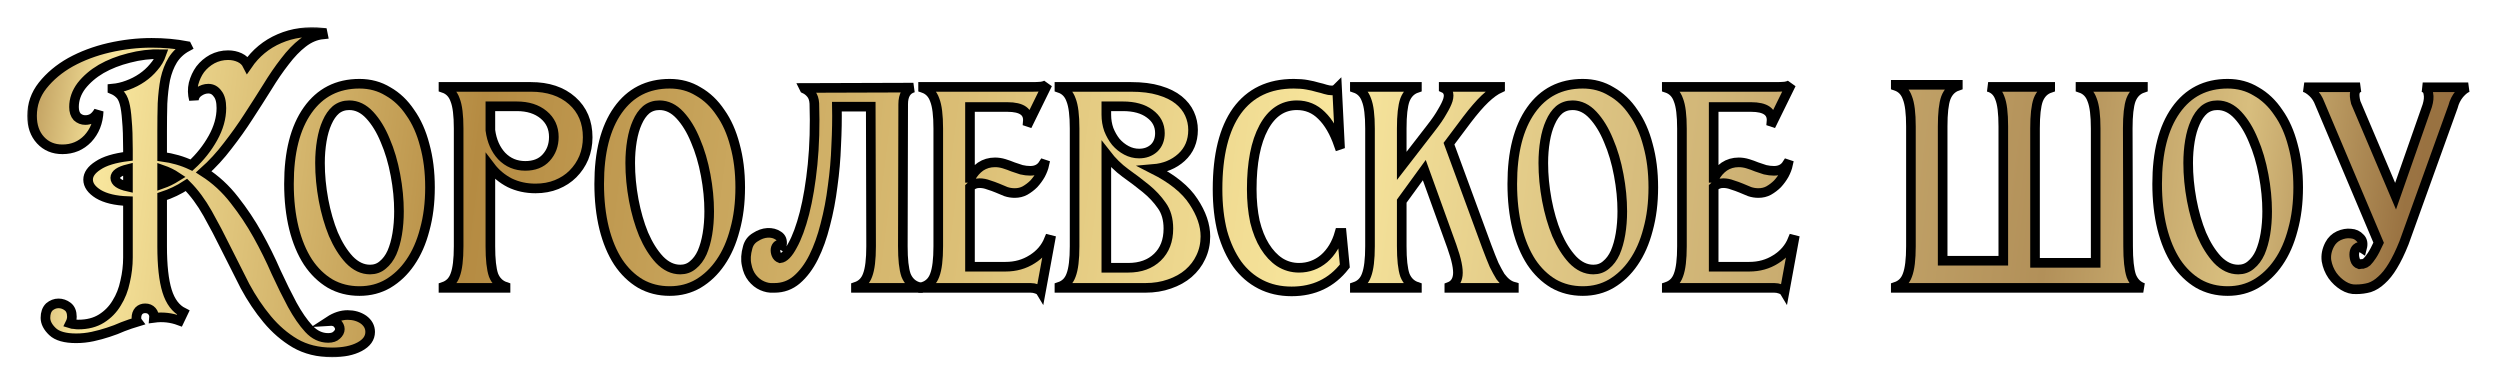
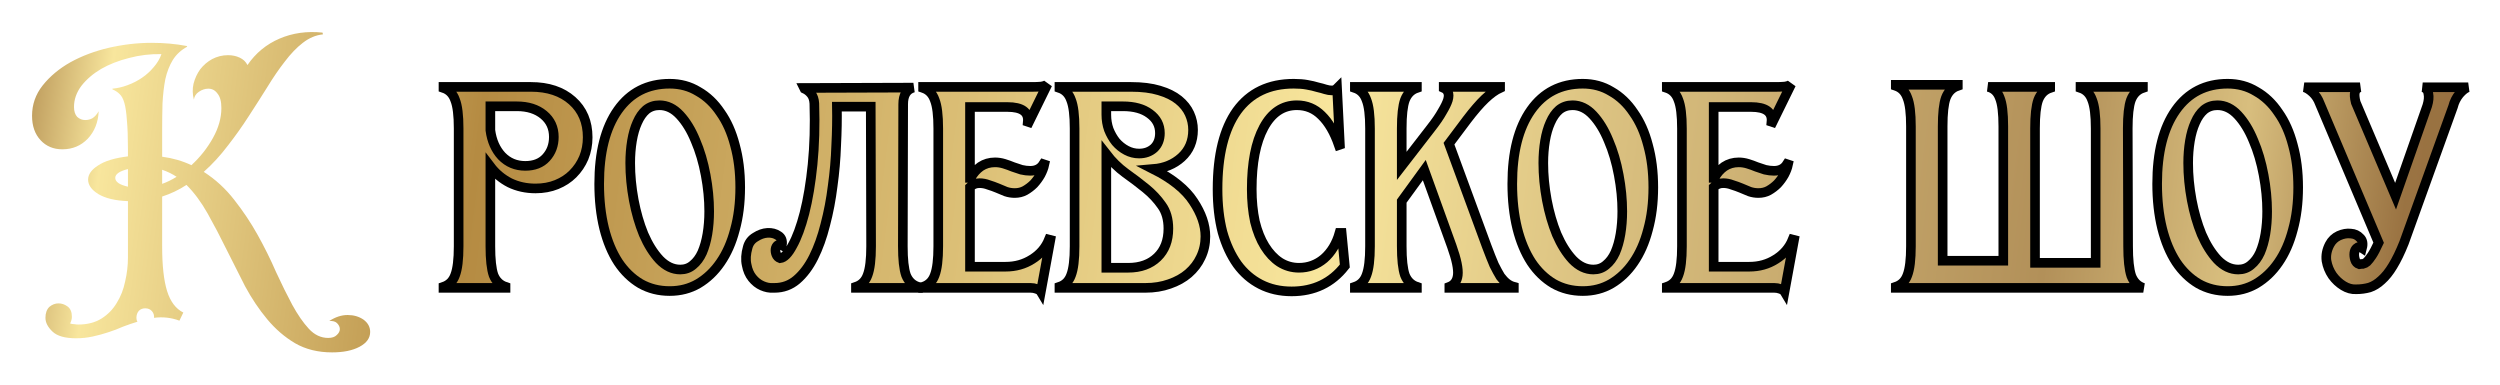
<svg xmlns="http://www.w3.org/2000/svg" width="390" height="60" viewBox="0 0 390 60" fill="none">
  <g filter="url(#filter0_d_187_16)">
    <mask id="path-1-outside-1_187_16" maskUnits="userSpaceOnUse" x="4" y="0" width="382" height="52" fill="black">
      <rect fill="white" x="4" width="382" height="52" />
      <path d="M11.875 48.772C10.152 48.772 8.923 48.424 8.19 47.727C7.457 47.03 7.09 46.315 7.09 45.582C7.09 44.849 7.292 44.28 7.695 43.877C8.135 43.51 8.612 43.327 9.125 43.327C9.638 43.327 10.115 43.492 10.555 43.822C10.995 44.152 11.215 44.684 11.215 45.417C11.215 45.747 11.123 46.095 10.94 46.462C11.16 46.535 11.38 46.572 11.6 46.572C11.82 46.609 12.022 46.627 12.205 46.627C13.635 46.627 14.845 46.315 15.835 45.692C16.825 45.069 17.613 44.262 18.2 43.272C18.823 42.282 19.263 41.164 19.52 39.917C19.813 38.67 19.96 37.424 19.96 36.177V27.377C17.98 27.304 16.44 26.937 15.34 26.277C14.277 25.617 13.745 24.865 13.745 24.022C13.745 23.215 14.258 22.482 15.285 21.822C16.312 21.125 17.87 20.649 19.96 20.392V19.292C19.96 17.422 19.905 15.919 19.795 14.782C19.722 13.645 19.593 12.747 19.41 12.087C19.227 11.427 18.97 10.95 18.64 10.657C18.347 10.364 17.98 10.125 17.54 9.942V9.832C18.347 9.759 19.135 9.575 19.905 9.282C20.712 8.989 21.463 8.604 22.16 8.127C22.857 7.65 23.462 7.1 23.975 6.477C24.525 5.854 24.928 5.175 25.185 4.442C23.462 4.405 21.775 4.607 20.125 5.047C18.512 5.45 17.063 6.019 15.78 6.752C14.533 7.485 13.507 8.365 12.7 9.392C11.93 10.419 11.545 11.519 11.545 12.692C11.545 13.352 11.71 13.865 12.04 14.232C12.407 14.562 12.828 14.727 13.305 14.727C13.708 14.727 14.075 14.635 14.405 14.452C14.772 14.232 15.102 13.865 15.395 13.352C15.322 15.075 14.753 16.505 13.69 17.642C12.627 18.742 11.307 19.292 9.73 19.292C8.337 19.292 7.2 18.815 6.32 17.862C5.44 16.909 5 15.644 5 14.067C5 12.307 5.55 10.73 6.65 9.337C7.787 7.907 9.235 6.697 10.995 5.707C12.792 4.717 14.79 3.965 16.99 3.452C19.227 2.939 21.445 2.682 23.645 2.682C25.588 2.682 27.422 2.847 29.145 3.177L29.2 3.287C28.247 3.8 27.495 4.497 26.945 5.377C26.432 6.22 26.047 7.21 25.79 8.347C25.57 9.484 25.423 10.749 25.35 12.142C25.313 13.499 25.295 14.929 25.295 16.432V20.447C26.945 20.667 28.467 21.107 29.86 21.767C31.217 20.52 32.335 19.109 33.215 17.532C34.095 15.955 34.535 14.397 34.535 12.857C34.535 11.83 34.333 11.079 33.93 10.602C33.563 10.089 33.087 9.832 32.5 9.832C31.987 9.832 31.492 9.997 31.015 10.327C30.575 10.62 30.318 11.024 30.245 11.537C30.025 10.694 30.007 9.869 30.19 9.062C30.41 8.219 30.758 7.467 31.235 6.807C31.748 6.147 32.372 5.615 33.105 5.212C33.875 4.809 34.7 4.607 35.58 4.607C36.24 4.607 36.845 4.735 37.395 4.992C37.945 5.249 38.348 5.634 38.605 6.147C39.888 4.277 41.557 2.902 43.61 2.022C45.663 1.142 47.9 0.83 50.32 1.087L50.375 1.362C49.275 1.472 48.23 1.912 47.24 2.682C46.287 3.415 45.352 4.387 44.435 5.597C43.518 6.77 42.602 8.109 41.685 9.612C40.768 11.079 39.797 12.6 38.77 14.177C37.78 15.717 36.698 17.239 35.525 18.742C34.388 20.245 33.142 21.602 31.785 22.812C33.618 23.985 35.213 25.452 36.57 27.212C37.927 28.935 39.137 30.75 40.2 32.657C41.263 34.564 42.217 36.489 43.06 38.432C43.94 40.339 44.783 42.044 45.59 43.547C46.433 45.087 47.295 46.334 48.175 47.287C49.055 48.24 50.063 48.717 51.2 48.717C51.787 48.717 52.227 48.57 52.52 48.277C52.85 47.984 53.015 47.672 53.015 47.342C53.015 47.012 52.868 46.7 52.575 46.407C52.318 46.15 51.915 46.04 51.365 46.077C52.318 45.454 53.272 45.142 54.225 45.142C55.178 45.142 56.003 45.38 56.7 45.857C57.397 46.37 57.745 47.012 57.745 47.782C57.745 48.735 57.195 49.505 56.095 50.092C54.995 50.679 53.565 50.972 51.805 50.972C49.605 50.972 47.68 50.495 46.03 49.542C44.417 48.589 42.968 47.342 41.685 45.802C40.402 44.262 39.247 42.539 38.22 40.632C37.23 38.689 36.258 36.764 35.305 34.857C34.352 32.914 33.38 31.062 32.39 29.302C31.4 27.542 30.3 26.057 29.09 24.847C27.917 25.617 26.652 26.222 25.295 26.662V34.417C25.295 37.424 25.552 39.752 26.065 41.402C26.578 43.052 27.422 44.17 28.595 44.757L27.99 46.022C26.707 45.545 25.387 45.399 24.03 45.582C24.067 45.179 23.957 44.83 23.7 44.537C23.443 44.244 23.095 44.097 22.655 44.097C22.252 44.097 21.922 44.225 21.665 44.482C21.408 44.775 21.28 45.142 21.28 45.582C21.28 45.839 21.335 46.04 21.445 46.187C20.712 46.407 19.96 46.664 19.19 46.957C18.457 47.287 17.687 47.58 16.88 47.837C16.11 48.094 15.303 48.314 14.46 48.497C13.617 48.68 12.755 48.772 11.875 48.772ZM17.98 23.747C17.98 24.37 18.64 24.829 19.96 25.122V22.372C18.64 22.702 17.98 23.16 17.98 23.747ZM25.295 24.682C26.028 24.425 26.78 24.059 27.55 23.582C26.89 23.142 26.138 22.775 25.295 22.482V24.682Z" />
      <path d="M57.73 38.047C58.5 38.047 59.16 37.809 59.71 37.332C60.297 36.855 60.773 36.214 61.14 35.407C61.507 34.564 61.782 33.592 61.965 32.492C62.148 31.392 62.24 30.219 62.24 28.972C62.24 27.139 62.057 25.25 61.69 23.307C61.323 21.327 60.792 19.53 60.095 17.917C59.435 16.304 58.628 14.984 57.675 13.957C56.722 12.93 55.658 12.417 54.485 12.417C53.678 12.417 52.982 12.655 52.395 13.132C51.845 13.609 51.387 14.269 51.02 15.112C50.653 15.919 50.378 16.872 50.195 17.972C50.012 19.072 49.92 20.227 49.92 21.437C49.92 23.307 50.103 25.232 50.47 27.212C50.837 29.155 51.35 30.934 52.01 32.547C52.707 34.16 53.532 35.48 54.485 36.507C55.475 37.534 56.557 38.047 57.73 38.047ZM45.08 24.682C45.08 19.769 46.052 15.937 47.995 13.187C49.938 10.437 52.633 9.062 56.08 9.062C57.73 9.062 59.215 9.465 60.535 10.272C61.892 11.042 63.047 12.142 64 13.572C64.99 14.965 65.742 16.652 66.255 18.632C66.805 20.612 67.08 22.812 67.08 25.232C67.08 27.652 66.805 29.852 66.255 31.832C65.742 33.812 64.99 35.517 64 36.947C63.047 38.34 61.892 39.44 60.535 40.247C59.215 41.017 57.73 41.402 56.08 41.402C54.393 41.402 52.872 41.017 51.515 40.247C50.158 39.44 49.003 38.322 48.05 36.892C47.097 35.425 46.363 33.665 45.85 31.612C45.337 29.522 45.08 27.212 45.08 24.682Z" />
      <path d="M69.183 40.742C70.063 40.449 70.668 39.844 70.998 38.927C71.365 37.974 71.548 36.47 71.548 34.417V16.047C71.548 13.994 71.365 12.509 70.998 11.592C70.668 10.639 70.063 10.015 69.183 9.722V9.557H82.823C85.5 9.557 87.645 10.272 89.258 11.702C90.872 13.132 91.678 15.039 91.678 17.422C91.678 18.559 91.477 19.622 91.073 20.612C90.67 21.565 90.102 22.409 89.368 23.142C88.672 23.839 87.828 24.389 86.838 24.792C85.848 25.195 84.748 25.397 83.538 25.397C82.072 25.397 80.733 25.104 79.523 24.517C78.313 23.894 77.305 23.05 76.498 21.987V34.417C76.498 36.47 76.663 37.974 76.993 38.927C77.36 39.844 77.983 40.449 78.863 40.742V40.907H69.183V40.742ZM76.498 16.322C76.718 17.972 77.305 19.31 78.258 20.337C79.248 21.364 80.477 21.877 81.943 21.877C83.337 21.877 84.418 21.455 85.188 20.612C85.995 19.732 86.398 18.65 86.398 17.367C86.398 15.937 85.867 14.782 84.803 13.902C83.74 13.022 82.347 12.582 80.623 12.582H76.498V16.322Z" />
      <path d="M106.124 38.047C106.894 38.047 107.554 37.809 108.104 37.332C108.69 36.855 109.167 36.214 109.534 35.407C109.9 34.564 110.175 33.592 110.359 32.492C110.542 31.392 110.634 30.219 110.634 28.972C110.634 27.139 110.45 25.25 110.084 23.307C109.717 21.327 109.185 19.53 108.489 17.917C107.829 16.304 107.022 14.984 106.069 13.957C105.115 12.93 104.052 12.417 102.879 12.417C102.072 12.417 101.375 12.655 100.789 13.132C100.239 13.609 99.78 14.269 99.413 15.112C99.047 15.919 98.772 16.872 98.588 17.972C98.405 19.072 98.314 20.227 98.314 21.437C98.314 23.307 98.497 25.232 98.864 27.212C99.23 29.155 99.743 30.934 100.404 32.547C101.1 34.16 101.925 35.48 102.879 36.507C103.869 37.534 104.95 38.047 106.124 38.047ZM93.474 24.682C93.474 19.769 94.445 15.937 96.388 13.187C98.332 10.437 101.027 9.062 104.474 9.062C106.124 9.062 107.609 9.465 108.929 10.272C110.285 11.042 111.44 12.142 112.394 13.572C113.384 14.965 114.135 16.652 114.649 18.632C115.199 20.612 115.474 22.812 115.474 25.232C115.474 27.652 115.199 29.852 114.649 31.832C114.135 33.812 113.384 35.517 112.394 36.947C111.44 38.34 110.285 39.44 108.929 40.247C107.609 41.017 106.124 41.402 104.474 41.402C102.787 41.402 101.265 41.017 99.909 40.247C98.552 39.44 97.397 38.322 96.444 36.892C95.49 35.425 94.757 33.665 94.243 31.612C93.73 29.522 93.474 27.212 93.474 24.682Z" />
      <path d="M120.602 40.907C120.052 40.944 119.484 40.834 118.897 40.577C118.31 40.32 117.797 39.917 117.357 39.367C116.917 38.817 116.624 38.139 116.477 37.332C116.294 36.525 116.349 35.609 116.642 34.582C116.825 33.885 117.229 33.354 117.852 32.987C118.475 32.584 119.098 32.364 119.722 32.327C120.382 32.29 120.95 32.437 121.427 32.767C121.904 33.06 122.087 33.555 121.977 34.252C121.72 34.105 121.5 34.105 121.317 34.252C121.134 34.399 121.024 34.6 120.987 34.857C120.95 35.114 120.987 35.389 121.097 35.682C121.207 35.975 121.409 36.177 121.702 36.287C122.325 36.214 122.967 35.554 123.627 34.307C124.324 33.06 124.947 31.374 125.497 29.247C126.047 27.084 126.468 24.554 126.762 21.657C127.055 18.724 127.147 15.552 127.037 12.142C127 11.519 126.835 11.024 126.542 10.657C126.249 10.29 125.9 10.015 125.497 9.832L125.442 9.722L142.492 9.667C141.429 9.96 140.897 10.822 140.897 12.252L140.842 34.417C140.842 36.47 141.007 37.974 141.337 38.927C141.704 39.844 142.327 40.449 143.207 40.742V40.907H133.527V40.742C134.407 40.449 135.012 39.844 135.342 38.927C135.709 37.974 135.892 36.47 135.892 34.417L135.837 12.637H130.557C130.594 14.544 130.557 16.56 130.447 18.687C130.374 20.814 130.19 22.922 129.897 25.012C129.64 27.102 129.255 29.119 128.742 31.062C128.265 32.969 127.66 34.655 126.927 36.122C126.194 37.589 125.314 38.762 124.287 39.642C123.297 40.485 122.142 40.907 120.822 40.907H120.602Z" />
      <path d="M144.003 40.742C144.883 40.449 145.488 39.844 145.818 38.927C146.184 37.974 146.368 36.47 146.368 34.417V16.047C146.368 13.994 146.184 12.509 145.818 11.592C145.488 10.639 144.883 10.015 144.003 9.722V9.557H161.163C161.566 9.557 161.988 9.539 162.428 9.502C162.904 9.429 163.234 9.3 163.418 9.117L160.503 15.057L160.338 15.002C160.484 13.462 159.421 12.692 157.148 12.692H151.318V23.747H151.428C151.831 23.014 152.344 22.427 152.968 21.987C153.628 21.547 154.379 21.327 155.223 21.327C155.699 21.327 156.176 21.4 156.653 21.547C157.129 21.694 157.588 21.859 158.028 22.042C158.468 22.189 158.908 22.335 159.348 22.482C159.824 22.592 160.283 22.647 160.723 22.647C161.639 22.647 162.318 22.299 162.758 21.602L162.923 21.657C162.813 22.17 162.611 22.702 162.318 23.252C162.024 23.765 161.676 24.242 161.273 24.682C160.869 25.085 160.411 25.434 159.898 25.727C159.421 25.984 158.889 26.112 158.303 26.112C157.826 26.112 157.368 26.039 156.928 25.892C156.488 25.709 156.048 25.525 155.608 25.342C155.168 25.159 154.709 24.994 154.233 24.847C153.756 24.664 153.279 24.572 152.803 24.572C152.216 24.572 151.721 24.774 151.318 25.177V37.607H156.873C158.413 37.607 159.788 37.222 160.998 36.452C162.244 35.682 163.124 34.655 163.638 33.372L163.858 33.427L162.373 41.512C162.263 41.329 162.043 41.182 161.713 41.072C161.419 40.962 161.108 40.907 160.778 40.907H144.003V40.742Z" />
      <path d="M165.272 40.742C166.152 40.449 166.757 39.844 167.087 38.927C167.454 37.974 167.637 36.47 167.637 34.417V16.047C167.637 13.994 167.454 12.509 167.087 11.592C166.757 10.639 166.152 10.015 165.272 9.722V9.557H176.437C178.16 9.557 179.627 9.74 180.837 10.107C182.084 10.474 183.092 10.969 183.862 11.592C184.632 12.215 185.2 12.93 185.567 13.737C185.934 14.544 186.117 15.387 186.117 16.267C186.117 18.027 185.512 19.457 184.302 20.557C183.129 21.62 181.662 22.225 179.902 22.372C182.872 23.875 184.962 25.562 186.172 27.432C187.419 29.302 188.042 31.117 188.042 32.877C188.042 34.05 187.804 35.132 187.327 36.122C186.887 37.075 186.245 37.919 185.402 38.652C184.595 39.349 183.605 39.899 182.432 40.302C181.295 40.705 180.049 40.907 178.692 40.907H165.272V40.742ZM175.997 37.772C177.904 37.772 179.425 37.222 180.562 36.122C181.699 35.022 182.267 33.537 182.267 31.667C182.267 30.2 181.919 28.99 181.222 28.037C180.562 27.084 179.737 26.204 178.747 25.397C177.757 24.59 176.694 23.784 175.557 22.977C174.457 22.17 173.467 21.199 172.587 20.062V37.772H175.997ZM172.587 13.902C172.587 14.709 172.715 15.479 172.972 16.212C173.265 16.945 173.632 17.587 174.072 18.137C174.549 18.687 175.099 19.127 175.722 19.457C176.345 19.787 177.005 19.952 177.702 19.952C178.619 19.952 179.389 19.677 180.012 19.127C180.635 18.54 180.947 17.752 180.947 16.762C180.947 15.515 180.415 14.507 179.352 13.737C178.325 12.967 176.932 12.582 175.172 12.582H172.587V13.902Z" />
      <path d="M201.488 41.457C199.692 41.457 198.078 41.09 196.648 40.357C195.218 39.624 194.008 38.579 193.018 37.222C192.028 35.829 191.258 34.16 190.708 32.217C190.195 30.237 189.938 28 189.938 25.507C189.938 20.19 190.947 16.12 192.963 13.297C195.017 10.474 197.968 9.062 201.818 9.062C202.625 9.062 203.322 9.117 203.908 9.227C204.532 9.337 205.082 9.465 205.558 9.612C206.035 9.722 206.438 9.832 206.768 9.942C207.135 10.052 207.465 10.107 207.758 10.107C208.088 10.107 208.363 9.997 208.583 9.777L209.023 18.577L208.858 18.632C208.162 16.615 207.263 15.075 206.163 14.012C205.1 12.949 203.817 12.417 202.313 12.417C200.113 12.417 198.39 13.572 197.143 15.882C195.897 18.192 195.273 21.4 195.273 25.507C195.273 27.34 195.438 29.027 195.768 30.567C196.135 32.07 196.648 33.354 197.308 34.417C197.968 35.48 198.738 36.305 199.618 36.892C200.535 37.479 201.543 37.772 202.643 37.772C204.11 37.772 205.412 37.295 206.548 36.342C207.685 35.352 208.492 34.014 208.968 32.327H209.298L209.793 37.497C207.74 40.137 204.972 41.457 201.488 41.457Z" />
      <path d="M211.356 40.742C212.236 40.449 212.841 39.844 213.171 38.927C213.538 37.974 213.721 36.47 213.721 34.417V16.047C213.721 13.994 213.538 12.509 213.171 11.592C212.841 10.639 212.236 10.015 211.356 9.722V9.557H221.036V9.722C220.156 10.015 219.533 10.639 219.166 11.592C218.836 12.509 218.671 13.994 218.671 16.047V21.877L223.181 16.047C223.988 15.02 224.593 14.14 224.996 13.407C225.436 12.674 225.729 12.069 225.876 11.592C226.023 11.079 226.023 10.675 225.876 10.382C225.766 10.089 225.546 9.869 225.216 9.722V9.557H234.016V9.722C233.283 10.052 232.494 10.62 231.651 11.427C230.844 12.197 229.909 13.279 228.846 14.672L226.041 18.412L231.926 34.417C232.366 35.59 232.751 36.562 233.081 37.332C233.448 38.065 233.778 38.67 234.071 39.147C234.401 39.587 234.731 39.935 235.061 40.192C235.391 40.449 235.758 40.632 236.161 40.742V40.907H226.096V40.742C226.866 40.449 227.306 39.844 227.416 38.927C227.526 37.974 227.214 36.47 226.481 34.417L222.191 22.537L218.671 27.377V34.417C218.671 36.47 218.836 37.974 219.166 38.927C219.533 39.844 220.156 40.449 221.036 40.742V40.907H211.356V40.742Z" />
      <path d="M248.565 38.047C249.335 38.047 249.995 37.809 250.545 37.332C251.132 36.855 251.608 36.214 251.975 35.407C252.342 34.564 252.617 33.592 252.8 32.492C252.983 31.392 253.075 30.219 253.075 28.972C253.075 27.139 252.892 25.25 252.525 23.307C252.158 21.327 251.627 19.53 250.93 17.917C250.27 16.304 249.463 14.984 248.51 13.957C247.557 12.93 246.493 12.417 245.32 12.417C244.513 12.417 243.817 12.655 243.23 13.132C242.68 13.609 242.222 14.269 241.855 15.112C241.488 15.919 241.213 16.872 241.03 17.972C240.847 19.072 240.755 20.227 240.755 21.437C240.755 23.307 240.938 25.232 241.305 27.212C241.672 29.155 242.185 30.934 242.845 32.547C243.542 34.16 244.367 35.48 245.32 36.507C246.31 37.534 247.392 38.047 248.565 38.047ZM235.915 24.682C235.915 19.769 236.887 15.937 238.83 13.187C240.773 10.437 243.468 9.062 246.915 9.062C248.565 9.062 250.05 9.465 251.37 10.272C252.727 11.042 253.882 12.142 254.835 13.572C255.825 14.965 256.577 16.652 257.09 18.632C257.64 20.612 257.915 22.812 257.915 25.232C257.915 27.652 257.64 29.852 257.09 31.832C256.577 33.812 255.825 35.517 254.835 36.947C253.882 38.34 252.727 39.44 251.37 40.247C250.05 41.017 248.565 41.402 246.915 41.402C245.228 41.402 243.707 41.017 242.35 40.247C240.993 39.44 239.838 38.322 238.885 36.892C237.932 35.425 237.198 33.665 236.685 31.612C236.172 29.522 235.915 27.212 235.915 24.682Z" />
      <path d="M260.018 40.742C260.898 40.449 261.503 39.844 261.833 38.927C262.2 37.974 262.383 36.47 262.383 34.417V16.047C262.383 13.994 262.2 12.509 261.833 11.592C261.503 10.639 260.898 10.015 260.018 9.722V9.557H277.178C277.582 9.557 278.003 9.539 278.443 9.502C278.92 9.429 279.25 9.3 279.433 9.117L276.518 15.057L276.353 15.002C276.5 13.462 275.437 12.692 273.163 12.692H267.333V23.747H267.443C267.847 23.014 268.36 22.427 268.983 21.987C269.643 21.547 270.395 21.327 271.238 21.327C271.715 21.327 272.192 21.4 272.668 21.547C273.145 21.694 273.603 21.859 274.043 22.042C274.483 22.189 274.923 22.335 275.363 22.482C275.84 22.592 276.298 22.647 276.738 22.647C277.655 22.647 278.333 22.299 278.773 21.602L278.938 21.657C278.828 22.17 278.627 22.702 278.333 23.252C278.04 23.765 277.692 24.242 277.288 24.682C276.885 25.085 276.427 25.434 275.913 25.727C275.437 25.984 274.905 26.112 274.318 26.112C273.842 26.112 273.383 26.039 272.943 25.892C272.503 25.709 272.063 25.525 271.623 25.342C271.183 25.159 270.725 24.994 270.248 24.847C269.772 24.664 269.295 24.572 268.818 24.572C268.232 24.572 267.737 24.774 267.333 25.177V37.607H272.888C274.428 37.607 275.803 37.222 277.013 36.452C278.26 35.682 279.14 34.655 279.653 33.372L279.873 33.427L278.388 41.512C278.278 41.329 278.058 41.182 277.728 41.072C277.435 40.962 277.123 40.907 276.793 40.907H260.018V40.742Z" />
-       <path d="M295.74 40.907V40.742C296.62 40.449 297.225 39.844 297.555 38.927C297.922 37.974 298.105 36.47 298.105 34.417V15.717C298.105 13.664 297.922 12.179 297.555 11.262C297.225 10.309 296.62 9.685 295.74 9.392V9.227H305.42V9.392C304.54 9.685 303.917 10.309 303.55 11.262C303.22 12.179 303.055 13.664 303.055 15.717V36.672H312.515V15.717C312.515 13.627 312.332 12.142 311.965 11.262C311.635 10.345 311.03 9.777 310.15 9.557H319.83V9.722C318.95 10.015 318.327 10.639 317.96 11.592C317.63 12.509 317.465 13.994 317.465 16.047V37.002H326.925V16.047C326.925 13.994 326.742 12.509 326.375 11.592C326.045 10.639 325.44 10.015 324.56 9.722V9.557H334.295V9.722C333.415 10.015 332.792 10.639 332.425 11.592C332.095 12.509 331.93 13.994 331.93 16.047L331.985 34.417C331.985 36.507 332.15 38.047 332.48 39.037C332.847 39.99 333.47 40.614 334.35 40.907H295.74Z" />
      <path d="M349.165 38.047C349.935 38.047 350.596 37.809 351.146 37.332C351.732 36.855 352.209 36.214 352.576 35.407C352.942 34.564 353.217 33.592 353.401 32.492C353.584 31.392 353.676 30.219 353.676 28.972C353.676 27.139 353.492 25.25 353.126 23.307C352.759 21.327 352.227 19.53 351.531 17.917C350.871 16.304 350.064 14.984 349.111 13.957C348.157 12.93 347.094 12.417 345.921 12.417C345.114 12.417 344.417 12.655 343.831 13.132C343.281 13.609 342.822 14.269 342.456 15.112C342.089 15.919 341.814 16.872 341.63 17.972C341.447 19.072 341.355 20.227 341.355 21.437C341.355 23.307 341.539 25.232 341.906 27.212C342.272 29.155 342.785 30.934 343.445 32.547C344.142 34.16 344.967 35.48 345.921 36.507C346.911 37.534 347.992 38.047 349.165 38.047ZM336.516 24.682C336.516 19.769 337.487 15.937 339.431 13.187C341.374 10.437 344.069 9.062 347.516 9.062C349.166 9.062 350.651 9.465 351.971 10.272C353.327 11.042 354.482 12.142 355.436 13.572C356.426 14.965 357.177 16.652 357.691 18.632C358.241 20.612 358.516 22.812 358.516 25.232C358.516 27.652 358.241 29.852 357.691 31.832C357.177 33.812 356.426 35.517 355.436 36.947C354.482 38.34 353.327 39.44 351.971 40.247C350.651 41.017 349.166 41.402 347.516 41.402C345.829 41.402 344.307 41.017 342.951 40.247C341.594 39.44 340.439 38.322 339.486 36.892C338.532 35.425 337.799 33.665 337.286 31.612C336.772 29.522 336.516 27.212 336.516 24.682Z" />
      <path d="M378.659 12.472C378.879 11.739 378.934 11.115 378.824 10.602C378.75 10.052 378.457 9.722 377.944 9.612H385.039C384.635 9.722 384.177 10.07 383.664 10.657C383.187 11.244 382.857 11.904 382.674 12.637L375.029 33.867C374.442 35.334 373.855 36.544 373.269 37.497C372.719 38.414 372.132 39.147 371.509 39.697C370.922 40.247 370.299 40.632 369.639 40.852C368.979 41.035 368.282 41.127 367.549 41.127C366.889 41.164 366.229 40.98 365.569 40.577C364.909 40.174 364.34 39.642 363.864 38.982C363.387 38.285 363.075 37.515 362.929 36.672C362.819 35.829 362.984 34.985 363.424 34.142C363.754 33.519 364.23 33.06 364.854 32.767C365.514 32.474 366.137 32.364 366.724 32.437C367.31 32.474 367.787 32.694 368.154 33.097C368.557 33.464 368.667 33.995 368.484 34.692C368.154 34.472 367.879 34.472 367.659 34.692C367.439 34.875 367.311 35.132 367.274 35.462C367.237 35.792 367.274 36.14 367.384 36.507C367.494 36.874 367.714 37.112 368.044 37.222C368.264 37.185 368.466 37.167 368.649 37.167C368.832 37.13 369.034 37.02 369.254 36.837C369.474 36.617 369.731 36.287 370.024 35.847C370.317 35.407 370.665 34.747 371.069 33.867L361.884 12.142C361.627 11.445 361.26 10.877 360.784 10.437C360.307 9.997 359.867 9.722 359.464 9.612H368.154C367.751 9.722 367.494 9.96 367.384 10.327C367.274 10.694 367.311 11.244 367.494 11.977L373.709 26.607L378.659 12.472Z" />
    </mask>
    <path d="M11.875 48.772C10.152 48.772 8.923 48.424 8.19 47.727C7.457 47.03 7.09 46.315 7.09 45.582C7.09 44.849 7.292 44.28 7.695 43.877C8.135 43.51 8.612 43.327 9.125 43.327C9.638 43.327 10.115 43.492 10.555 43.822C10.995 44.152 11.215 44.684 11.215 45.417C11.215 45.747 11.123 46.095 10.94 46.462C11.16 46.535 11.38 46.572 11.6 46.572C11.82 46.609 12.022 46.627 12.205 46.627C13.635 46.627 14.845 46.315 15.835 45.692C16.825 45.069 17.613 44.262 18.2 43.272C18.823 42.282 19.263 41.164 19.52 39.917C19.813 38.67 19.96 37.424 19.96 36.177V27.377C17.98 27.304 16.44 26.937 15.34 26.277C14.277 25.617 13.745 24.865 13.745 24.022C13.745 23.215 14.258 22.482 15.285 21.822C16.312 21.125 17.87 20.649 19.96 20.392V19.292C19.96 17.422 19.905 15.919 19.795 14.782C19.722 13.645 19.593 12.747 19.41 12.087C19.227 11.427 18.97 10.95 18.64 10.657C18.347 10.364 17.98 10.125 17.54 9.942V9.832C18.347 9.759 19.135 9.575 19.905 9.282C20.712 8.989 21.463 8.604 22.16 8.127C22.857 7.65 23.462 7.1 23.975 6.477C24.525 5.854 24.928 5.175 25.185 4.442C23.462 4.405 21.775 4.607 20.125 5.047C18.512 5.45 17.063 6.019 15.78 6.752C14.533 7.485 13.507 8.365 12.7 9.392C11.93 10.419 11.545 11.519 11.545 12.692C11.545 13.352 11.71 13.865 12.04 14.232C12.407 14.562 12.828 14.727 13.305 14.727C13.708 14.727 14.075 14.635 14.405 14.452C14.772 14.232 15.102 13.865 15.395 13.352C15.322 15.075 14.753 16.505 13.69 17.642C12.627 18.742 11.307 19.292 9.73 19.292C8.337 19.292 7.2 18.815 6.32 17.862C5.44 16.909 5 15.644 5 14.067C5 12.307 5.55 10.73 6.65 9.337C7.787 7.907 9.235 6.697 10.995 5.707C12.792 4.717 14.79 3.965 16.99 3.452C19.227 2.939 21.445 2.682 23.645 2.682C25.588 2.682 27.422 2.847 29.145 3.177L29.2 3.287C28.247 3.8 27.495 4.497 26.945 5.377C26.432 6.22 26.047 7.21 25.79 8.347C25.57 9.484 25.423 10.749 25.35 12.142C25.313 13.499 25.295 14.929 25.295 16.432V20.447C26.945 20.667 28.467 21.107 29.86 21.767C31.217 20.52 32.335 19.109 33.215 17.532C34.095 15.955 34.535 14.397 34.535 12.857C34.535 11.83 34.333 11.079 33.93 10.602C33.563 10.089 33.087 9.832 32.5 9.832C31.987 9.832 31.492 9.997 31.015 10.327C30.575 10.62 30.318 11.024 30.245 11.537C30.025 10.694 30.007 9.869 30.19 9.062C30.41 8.219 30.758 7.467 31.235 6.807C31.748 6.147 32.372 5.615 33.105 5.212C33.875 4.809 34.7 4.607 35.58 4.607C36.24 4.607 36.845 4.735 37.395 4.992C37.945 5.249 38.348 5.634 38.605 6.147C39.888 4.277 41.557 2.902 43.61 2.022C45.663 1.142 47.9 0.83 50.32 1.087L50.375 1.362C49.275 1.472 48.23 1.912 47.24 2.682C46.287 3.415 45.352 4.387 44.435 5.597C43.518 6.77 42.602 8.109 41.685 9.612C40.768 11.079 39.797 12.6 38.77 14.177C37.78 15.717 36.698 17.239 35.525 18.742C34.388 20.245 33.142 21.602 31.785 22.812C33.618 23.985 35.213 25.452 36.57 27.212C37.927 28.935 39.137 30.75 40.2 32.657C41.263 34.564 42.217 36.489 43.06 38.432C43.94 40.339 44.783 42.044 45.59 43.547C46.433 45.087 47.295 46.334 48.175 47.287C49.055 48.24 50.063 48.717 51.2 48.717C51.787 48.717 52.227 48.57 52.52 48.277C52.85 47.984 53.015 47.672 53.015 47.342C53.015 47.012 52.868 46.7 52.575 46.407C52.318 46.15 51.915 46.04 51.365 46.077C52.318 45.454 53.272 45.142 54.225 45.142C55.178 45.142 56.003 45.38 56.7 45.857C57.397 46.37 57.745 47.012 57.745 47.782C57.745 48.735 57.195 49.505 56.095 50.092C54.995 50.679 53.565 50.972 51.805 50.972C49.605 50.972 47.68 50.495 46.03 49.542C44.417 48.589 42.968 47.342 41.685 45.802C40.402 44.262 39.247 42.539 38.22 40.632C37.23 38.689 36.258 36.764 35.305 34.857C34.352 32.914 33.38 31.062 32.39 29.302C31.4 27.542 30.3 26.057 29.09 24.847C27.917 25.617 26.652 26.222 25.295 26.662V34.417C25.295 37.424 25.552 39.752 26.065 41.402C26.578 43.052 27.422 44.17 28.595 44.757L27.99 46.022C26.707 45.545 25.387 45.399 24.03 45.582C24.067 45.179 23.957 44.83 23.7 44.537C23.443 44.244 23.095 44.097 22.655 44.097C22.252 44.097 21.922 44.225 21.665 44.482C21.408 44.775 21.28 45.142 21.28 45.582C21.28 45.839 21.335 46.04 21.445 46.187C20.712 46.407 19.96 46.664 19.19 46.957C18.457 47.287 17.687 47.58 16.88 47.837C16.11 48.094 15.303 48.314 14.46 48.497C13.617 48.68 12.755 48.772 11.875 48.772ZM17.98 23.747C17.98 24.37 18.64 24.829 19.96 25.122V22.372C18.64 22.702 17.98 23.16 17.98 23.747ZM25.295 24.682C26.028 24.425 26.78 24.059 27.55 23.582C26.89 23.142 26.138 22.775 25.295 22.482V24.682Z" fill="url(#paint0_linear_187_16)" />
-     <path d="M57.73 38.047C58.5 38.047 59.16 37.809 59.71 37.332C60.297 36.855 60.773 36.214 61.14 35.407C61.507 34.564 61.782 33.592 61.965 32.492C62.148 31.392 62.24 30.219 62.24 28.972C62.24 27.139 62.057 25.25 61.69 23.307C61.323 21.327 60.792 19.53 60.095 17.917C59.435 16.304 58.628 14.984 57.675 13.957C56.722 12.93 55.658 12.417 54.485 12.417C53.678 12.417 52.982 12.655 52.395 13.132C51.845 13.609 51.387 14.269 51.02 15.112C50.653 15.919 50.378 16.872 50.195 17.972C50.012 19.072 49.92 20.227 49.92 21.437C49.92 23.307 50.103 25.232 50.47 27.212C50.837 29.155 51.35 30.934 52.01 32.547C52.707 34.16 53.532 35.48 54.485 36.507C55.475 37.534 56.557 38.047 57.73 38.047ZM45.08 24.682C45.08 19.769 46.052 15.937 47.995 13.187C49.938 10.437 52.633 9.062 56.08 9.062C57.73 9.062 59.215 9.465 60.535 10.272C61.892 11.042 63.047 12.142 64 13.572C64.99 14.965 65.742 16.652 66.255 18.632C66.805 20.612 67.08 22.812 67.08 25.232C67.08 27.652 66.805 29.852 66.255 31.832C65.742 33.812 64.99 35.517 64 36.947C63.047 38.34 61.892 39.44 60.535 40.247C59.215 41.017 57.73 41.402 56.08 41.402C54.393 41.402 52.872 41.017 51.515 40.247C50.158 39.44 49.003 38.322 48.05 36.892C47.097 35.425 46.363 33.665 45.85 31.612C45.337 29.522 45.08 27.212 45.08 24.682Z" fill="url(#paint1_linear_187_16)" />
    <path d="M69.183 40.742C70.063 40.449 70.668 39.844 70.998 38.927C71.365 37.974 71.548 36.47 71.548 34.417V16.047C71.548 13.994 71.365 12.509 70.998 11.592C70.668 10.639 70.063 10.015 69.183 9.722V9.557H82.823C85.5 9.557 87.645 10.272 89.258 11.702C90.872 13.132 91.678 15.039 91.678 17.422C91.678 18.559 91.477 19.622 91.073 20.612C90.67 21.565 90.102 22.409 89.368 23.142C88.672 23.839 87.828 24.389 86.838 24.792C85.848 25.195 84.748 25.397 83.538 25.397C82.072 25.397 80.733 25.104 79.523 24.517C78.313 23.894 77.305 23.05 76.498 21.987V34.417C76.498 36.47 76.663 37.974 76.993 38.927C77.36 39.844 77.983 40.449 78.863 40.742V40.907H69.183V40.742ZM76.498 16.322C76.718 17.972 77.305 19.31 78.258 20.337C79.248 21.364 80.477 21.877 81.943 21.877C83.337 21.877 84.418 21.455 85.188 20.612C85.995 19.732 86.398 18.65 86.398 17.367C86.398 15.937 85.867 14.782 84.803 13.902C83.74 13.022 82.347 12.582 80.623 12.582H76.498V16.322Z" fill="url(#paint2_linear_187_16)" />
    <path d="M106.124 38.047C106.894 38.047 107.554 37.809 108.104 37.332C108.69 36.855 109.167 36.214 109.534 35.407C109.9 34.564 110.175 33.592 110.359 32.492C110.542 31.392 110.634 30.219 110.634 28.972C110.634 27.139 110.45 25.25 110.084 23.307C109.717 21.327 109.185 19.53 108.489 17.917C107.829 16.304 107.022 14.984 106.069 13.957C105.115 12.93 104.052 12.417 102.879 12.417C102.072 12.417 101.375 12.655 100.789 13.132C100.239 13.609 99.78 14.269 99.413 15.112C99.047 15.919 98.772 16.872 98.588 17.972C98.405 19.072 98.314 20.227 98.314 21.437C98.314 23.307 98.497 25.232 98.864 27.212C99.23 29.155 99.743 30.934 100.404 32.547C101.1 34.16 101.925 35.48 102.879 36.507C103.869 37.534 104.95 38.047 106.124 38.047ZM93.474 24.682C93.474 19.769 94.445 15.937 96.388 13.187C98.332 10.437 101.027 9.062 104.474 9.062C106.124 9.062 107.609 9.465 108.929 10.272C110.285 11.042 111.44 12.142 112.394 13.572C113.384 14.965 114.135 16.652 114.649 18.632C115.199 20.612 115.474 22.812 115.474 25.232C115.474 27.652 115.199 29.852 114.649 31.832C114.135 33.812 113.384 35.517 112.394 36.947C111.44 38.34 110.285 39.44 108.929 40.247C107.609 41.017 106.124 41.402 104.474 41.402C102.787 41.402 101.265 41.017 99.909 40.247C98.552 39.44 97.397 38.322 96.444 36.892C95.49 35.425 94.757 33.665 94.243 31.612C93.73 29.522 93.474 27.212 93.474 24.682Z" fill="url(#paint3_linear_187_16)" />
    <path d="M120.602 40.907C120.052 40.944 119.484 40.834 118.897 40.577C118.31 40.32 117.797 39.917 117.357 39.367C116.917 38.817 116.624 38.139 116.477 37.332C116.294 36.525 116.349 35.609 116.642 34.582C116.825 33.885 117.229 33.354 117.852 32.987C118.475 32.584 119.098 32.364 119.722 32.327C120.382 32.29 120.95 32.437 121.427 32.767C121.904 33.06 122.087 33.555 121.977 34.252C121.72 34.105 121.5 34.105 121.317 34.252C121.134 34.399 121.024 34.6 120.987 34.857C120.95 35.114 120.987 35.389 121.097 35.682C121.207 35.975 121.409 36.177 121.702 36.287C122.325 36.214 122.967 35.554 123.627 34.307C124.324 33.06 124.947 31.374 125.497 29.247C126.047 27.084 126.468 24.554 126.762 21.657C127.055 18.724 127.147 15.552 127.037 12.142C127 11.519 126.835 11.024 126.542 10.657C126.249 10.29 125.9 10.015 125.497 9.832L125.442 9.722L142.492 9.667C141.429 9.96 140.897 10.822 140.897 12.252L140.842 34.417C140.842 36.47 141.007 37.974 141.337 38.927C141.704 39.844 142.327 40.449 143.207 40.742V40.907H133.527V40.742C134.407 40.449 135.012 39.844 135.342 38.927C135.709 37.974 135.892 36.47 135.892 34.417L135.837 12.637H130.557C130.594 14.544 130.557 16.56 130.447 18.687C130.374 20.814 130.19 22.922 129.897 25.012C129.64 27.102 129.255 29.119 128.742 31.062C128.265 32.969 127.66 34.655 126.927 36.122C126.194 37.589 125.314 38.762 124.287 39.642C123.297 40.485 122.142 40.907 120.822 40.907H120.602Z" fill="url(#paint4_linear_187_16)" />
    <path d="M144.003 40.742C144.883 40.449 145.488 39.844 145.818 38.927C146.184 37.974 146.368 36.47 146.368 34.417V16.047C146.368 13.994 146.184 12.509 145.818 11.592C145.488 10.639 144.883 10.015 144.003 9.722V9.557H161.163C161.566 9.557 161.988 9.539 162.428 9.502C162.904 9.429 163.234 9.3 163.418 9.117L160.503 15.057L160.338 15.002C160.484 13.462 159.421 12.692 157.148 12.692H151.318V23.747H151.428C151.831 23.014 152.344 22.427 152.968 21.987C153.628 21.547 154.379 21.327 155.223 21.327C155.699 21.327 156.176 21.4 156.653 21.547C157.129 21.694 157.588 21.859 158.028 22.042C158.468 22.189 158.908 22.335 159.348 22.482C159.824 22.592 160.283 22.647 160.723 22.647C161.639 22.647 162.318 22.299 162.758 21.602L162.923 21.657C162.813 22.17 162.611 22.702 162.318 23.252C162.024 23.765 161.676 24.242 161.273 24.682C160.869 25.085 160.411 25.434 159.898 25.727C159.421 25.984 158.889 26.112 158.303 26.112C157.826 26.112 157.368 26.039 156.928 25.892C156.488 25.709 156.048 25.525 155.608 25.342C155.168 25.159 154.709 24.994 154.233 24.847C153.756 24.664 153.279 24.572 152.803 24.572C152.216 24.572 151.721 24.774 151.318 25.177V37.607H156.873C158.413 37.607 159.788 37.222 160.998 36.452C162.244 35.682 163.124 34.655 163.638 33.372L163.858 33.427L162.373 41.512C162.263 41.329 162.043 41.182 161.713 41.072C161.419 40.962 161.108 40.907 160.778 40.907H144.003V40.742Z" fill="url(#paint5_linear_187_16)" />
    <path d="M165.272 40.742C166.152 40.449 166.757 39.844 167.087 38.927C167.454 37.974 167.637 36.47 167.637 34.417V16.047C167.637 13.994 167.454 12.509 167.087 11.592C166.757 10.639 166.152 10.015 165.272 9.722V9.557H176.437C178.16 9.557 179.627 9.74 180.837 10.107C182.084 10.474 183.092 10.969 183.862 11.592C184.632 12.215 185.2 12.93 185.567 13.737C185.934 14.544 186.117 15.387 186.117 16.267C186.117 18.027 185.512 19.457 184.302 20.557C183.129 21.62 181.662 22.225 179.902 22.372C182.872 23.875 184.962 25.562 186.172 27.432C187.419 29.302 188.042 31.117 188.042 32.877C188.042 34.05 187.804 35.132 187.327 36.122C186.887 37.075 186.245 37.919 185.402 38.652C184.595 39.349 183.605 39.899 182.432 40.302C181.295 40.705 180.049 40.907 178.692 40.907H165.272V40.742ZM175.997 37.772C177.904 37.772 179.425 37.222 180.562 36.122C181.699 35.022 182.267 33.537 182.267 31.667C182.267 30.2 181.919 28.99 181.222 28.037C180.562 27.084 179.737 26.204 178.747 25.397C177.757 24.59 176.694 23.784 175.557 22.977C174.457 22.17 173.467 21.199 172.587 20.062V37.772H175.997ZM172.587 13.902C172.587 14.709 172.715 15.479 172.972 16.212C173.265 16.945 173.632 17.587 174.072 18.137C174.549 18.687 175.099 19.127 175.722 19.457C176.345 19.787 177.005 19.952 177.702 19.952C178.619 19.952 179.389 19.677 180.012 19.127C180.635 18.54 180.947 17.752 180.947 16.762C180.947 15.515 180.415 14.507 179.352 13.737C178.325 12.967 176.932 12.582 175.172 12.582H172.587V13.902Z" fill="url(#paint6_linear_187_16)" />
    <path d="M201.488 41.457C199.692 41.457 198.078 41.09 196.648 40.357C195.218 39.624 194.008 38.579 193.018 37.222C192.028 35.829 191.258 34.16 190.708 32.217C190.195 30.237 189.938 28 189.938 25.507C189.938 20.19 190.947 16.12 192.963 13.297C195.017 10.474 197.968 9.062 201.818 9.062C202.625 9.062 203.322 9.117 203.908 9.227C204.532 9.337 205.082 9.465 205.558 9.612C206.035 9.722 206.438 9.832 206.768 9.942C207.135 10.052 207.465 10.107 207.758 10.107C208.088 10.107 208.363 9.997 208.583 9.777L209.023 18.577L208.858 18.632C208.162 16.615 207.263 15.075 206.163 14.012C205.1 12.949 203.817 12.417 202.313 12.417C200.113 12.417 198.39 13.572 197.143 15.882C195.897 18.192 195.273 21.4 195.273 25.507C195.273 27.34 195.438 29.027 195.768 30.567C196.135 32.07 196.648 33.354 197.308 34.417C197.968 35.48 198.738 36.305 199.618 36.892C200.535 37.479 201.543 37.772 202.643 37.772C204.11 37.772 205.412 37.295 206.548 36.342C207.685 35.352 208.492 34.014 208.968 32.327H209.298L209.793 37.497C207.74 40.137 204.972 41.457 201.488 41.457Z" fill="url(#paint7_linear_187_16)" />
    <path d="M211.356 40.742C212.236 40.449 212.841 39.844 213.171 38.927C213.538 37.974 213.721 36.47 213.721 34.417V16.047C213.721 13.994 213.538 12.509 213.171 11.592C212.841 10.639 212.236 10.015 211.356 9.722V9.557H221.036V9.722C220.156 10.015 219.533 10.639 219.166 11.592C218.836 12.509 218.671 13.994 218.671 16.047V21.877L223.181 16.047C223.988 15.02 224.593 14.14 224.996 13.407C225.436 12.674 225.729 12.069 225.876 11.592C226.023 11.079 226.023 10.675 225.876 10.382C225.766 10.089 225.546 9.869 225.216 9.722V9.557H234.016V9.722C233.283 10.052 232.494 10.62 231.651 11.427C230.844 12.197 229.909 13.279 228.846 14.672L226.041 18.412L231.926 34.417C232.366 35.59 232.751 36.562 233.081 37.332C233.448 38.065 233.778 38.67 234.071 39.147C234.401 39.587 234.731 39.935 235.061 40.192C235.391 40.449 235.758 40.632 236.161 40.742V40.907H226.096V40.742C226.866 40.449 227.306 39.844 227.416 38.927C227.526 37.974 227.214 36.47 226.481 34.417L222.191 22.537L218.671 27.377V34.417C218.671 36.47 218.836 37.974 219.166 38.927C219.533 39.844 220.156 40.449 221.036 40.742V40.907H211.356V40.742Z" fill="url(#paint8_linear_187_16)" />
    <path d="M248.565 38.047C249.335 38.047 249.995 37.809 250.545 37.332C251.132 36.855 251.608 36.214 251.975 35.407C252.342 34.564 252.617 33.592 252.8 32.492C252.983 31.392 253.075 30.219 253.075 28.972C253.075 27.139 252.892 25.25 252.525 23.307C252.158 21.327 251.627 19.53 250.93 17.917C250.27 16.304 249.463 14.984 248.51 13.957C247.557 12.93 246.493 12.417 245.32 12.417C244.513 12.417 243.817 12.655 243.23 13.132C242.68 13.609 242.222 14.269 241.855 15.112C241.488 15.919 241.213 16.872 241.03 17.972C240.847 19.072 240.755 20.227 240.755 21.437C240.755 23.307 240.938 25.232 241.305 27.212C241.672 29.155 242.185 30.934 242.845 32.547C243.542 34.16 244.367 35.48 245.32 36.507C246.31 37.534 247.392 38.047 248.565 38.047ZM235.915 24.682C235.915 19.769 236.887 15.937 238.83 13.187C240.773 10.437 243.468 9.062 246.915 9.062C248.565 9.062 250.05 9.465 251.37 10.272C252.727 11.042 253.882 12.142 254.835 13.572C255.825 14.965 256.577 16.652 257.09 18.632C257.64 20.612 257.915 22.812 257.915 25.232C257.915 27.652 257.64 29.852 257.09 31.832C256.577 33.812 255.825 35.517 254.835 36.947C253.882 38.34 252.727 39.44 251.37 40.247C250.05 41.017 248.565 41.402 246.915 41.402C245.228 41.402 243.707 41.017 242.35 40.247C240.993 39.44 239.838 38.322 238.885 36.892C237.932 35.425 237.198 33.665 236.685 31.612C236.172 29.522 235.915 27.212 235.915 24.682Z" fill="url(#paint9_linear_187_16)" />
    <path d="M260.018 40.742C260.898 40.449 261.503 39.844 261.833 38.927C262.2 37.974 262.383 36.47 262.383 34.417V16.047C262.383 13.994 262.2 12.509 261.833 11.592C261.503 10.639 260.898 10.015 260.018 9.722V9.557H277.178C277.582 9.557 278.003 9.539 278.443 9.502C278.92 9.429 279.25 9.3 279.433 9.117L276.518 15.057L276.353 15.002C276.5 13.462 275.437 12.692 273.163 12.692H267.333V23.747H267.443C267.847 23.014 268.36 22.427 268.983 21.987C269.643 21.547 270.395 21.327 271.238 21.327C271.715 21.327 272.192 21.4 272.668 21.547C273.145 21.694 273.603 21.859 274.043 22.042C274.483 22.189 274.923 22.335 275.363 22.482C275.84 22.592 276.298 22.647 276.738 22.647C277.655 22.647 278.333 22.299 278.773 21.602L278.938 21.657C278.828 22.17 278.627 22.702 278.333 23.252C278.04 23.765 277.692 24.242 277.288 24.682C276.885 25.085 276.427 25.434 275.913 25.727C275.437 25.984 274.905 26.112 274.318 26.112C273.842 26.112 273.383 26.039 272.943 25.892C272.503 25.709 272.063 25.525 271.623 25.342C271.183 25.159 270.725 24.994 270.248 24.847C269.772 24.664 269.295 24.572 268.818 24.572C268.232 24.572 267.737 24.774 267.333 25.177V37.607H272.888C274.428 37.607 275.803 37.222 277.013 36.452C278.26 35.682 279.14 34.655 279.653 33.372L279.873 33.427L278.388 41.512C278.278 41.329 278.058 41.182 277.728 41.072C277.435 40.962 277.123 40.907 276.793 40.907H260.018V40.742Z" fill="url(#paint10_linear_187_16)" />
    <path d="M295.74 40.907V40.742C296.62 40.449 297.225 39.844 297.555 38.927C297.922 37.974 298.105 36.47 298.105 34.417V15.717C298.105 13.664 297.922 12.179 297.555 11.262C297.225 10.309 296.62 9.685 295.74 9.392V9.227H305.42V9.392C304.54 9.685 303.917 10.309 303.55 11.262C303.22 12.179 303.055 13.664 303.055 15.717V36.672H312.515V15.717C312.515 13.627 312.332 12.142 311.965 11.262C311.635 10.345 311.03 9.777 310.15 9.557H319.83V9.722C318.95 10.015 318.327 10.639 317.96 11.592C317.63 12.509 317.465 13.994 317.465 16.047V37.002H326.925V16.047C326.925 13.994 326.742 12.509 326.375 11.592C326.045 10.639 325.44 10.015 324.56 9.722V9.557H334.295V9.722C333.415 10.015 332.792 10.639 332.425 11.592C332.095 12.509 331.93 13.994 331.93 16.047L331.985 34.417C331.985 36.507 332.15 38.047 332.48 39.037C332.847 39.99 333.47 40.614 334.35 40.907H295.74Z" fill="url(#paint11_linear_187_16)" />
    <path d="M349.165 38.047C349.935 38.047 350.596 37.809 351.146 37.332C351.732 36.855 352.209 36.214 352.576 35.407C352.942 34.564 353.217 33.592 353.401 32.492C353.584 31.392 353.676 30.219 353.676 28.972C353.676 27.139 353.492 25.25 353.126 23.307C352.759 21.327 352.227 19.53 351.531 17.917C350.871 16.304 350.064 14.984 349.111 13.957C348.157 12.93 347.094 12.417 345.921 12.417C345.114 12.417 344.417 12.655 343.831 13.132C343.281 13.609 342.822 14.269 342.456 15.112C342.089 15.919 341.814 16.872 341.63 17.972C341.447 19.072 341.355 20.227 341.355 21.437C341.355 23.307 341.539 25.232 341.906 27.212C342.272 29.155 342.785 30.934 343.445 32.547C344.142 34.16 344.967 35.48 345.921 36.507C346.911 37.534 347.992 38.047 349.165 38.047ZM336.516 24.682C336.516 19.769 337.487 15.937 339.431 13.187C341.374 10.437 344.069 9.062 347.516 9.062C349.166 9.062 350.651 9.465 351.971 10.272C353.327 11.042 354.482 12.142 355.436 13.572C356.426 14.965 357.177 16.652 357.691 18.632C358.241 20.612 358.516 22.812 358.516 25.232C358.516 27.652 358.241 29.852 357.691 31.832C357.177 33.812 356.426 35.517 355.436 36.947C354.482 38.34 353.327 39.44 351.971 40.247C350.651 41.017 349.166 41.402 347.516 41.402C345.829 41.402 344.307 41.017 342.951 40.247C341.594 39.44 340.439 38.322 339.486 36.892C338.532 35.425 337.799 33.665 337.286 31.612C336.772 29.522 336.516 27.212 336.516 24.682Z" fill="url(#paint12_linear_187_16)" />
    <path d="M378.659 12.472C378.879 11.739 378.934 11.115 378.824 10.602C378.75 10.052 378.457 9.722 377.944 9.612H385.039C384.635 9.722 384.177 10.07 383.664 10.657C383.187 11.244 382.857 11.904 382.674 12.637L375.029 33.867C374.442 35.334 373.855 36.544 373.269 37.497C372.719 38.414 372.132 39.147 371.509 39.697C370.922 40.247 370.299 40.632 369.639 40.852C368.979 41.035 368.282 41.127 367.549 41.127C366.889 41.164 366.229 40.98 365.569 40.577C364.909 40.174 364.34 39.642 363.864 38.982C363.387 38.285 363.075 37.515 362.929 36.672C362.819 35.829 362.984 34.985 363.424 34.142C363.754 33.519 364.23 33.06 364.854 32.767C365.514 32.474 366.137 32.364 366.724 32.437C367.31 32.474 367.787 32.694 368.154 33.097C368.557 33.464 368.667 33.995 368.484 34.692C368.154 34.472 367.879 34.472 367.659 34.692C367.439 34.875 367.311 35.132 367.274 35.462C367.237 35.792 367.274 36.14 367.384 36.507C367.494 36.874 367.714 37.112 368.044 37.222C368.264 37.185 368.466 37.167 368.649 37.167C368.832 37.13 369.034 37.02 369.254 36.837C369.474 36.617 369.731 36.287 370.024 35.847C370.317 35.407 370.665 34.747 371.069 33.867L361.884 12.142C361.627 11.445 361.26 10.877 360.784 10.437C360.307 9.997 359.867 9.722 359.464 9.612H368.154C367.751 9.722 367.494 9.96 367.384 10.327C367.274 10.694 367.311 11.244 367.494 11.977L373.709 26.607L378.659 12.472Z" fill="url(#paint13_linear_187_16)" />
-     <path d="M11.875 48.772C10.152 48.772 8.923 48.424 8.19 47.727C7.457 47.03 7.09 46.315 7.09 45.582C7.09 44.849 7.292 44.28 7.695 43.877C8.135 43.51 8.612 43.327 9.125 43.327C9.638 43.327 10.115 43.492 10.555 43.822C10.995 44.152 11.215 44.684 11.215 45.417C11.215 45.747 11.123 46.095 10.94 46.462C11.16 46.535 11.38 46.572 11.6 46.572C11.82 46.609 12.022 46.627 12.205 46.627C13.635 46.627 14.845 46.315 15.835 45.692C16.825 45.069 17.613 44.262 18.2 43.272C18.823 42.282 19.263 41.164 19.52 39.917C19.813 38.67 19.96 37.424 19.96 36.177V27.377C17.98 27.304 16.44 26.937 15.34 26.277C14.277 25.617 13.745 24.865 13.745 24.022C13.745 23.215 14.258 22.482 15.285 21.822C16.312 21.125 17.87 20.649 19.96 20.392V19.292C19.96 17.422 19.905 15.919 19.795 14.782C19.722 13.645 19.593 12.747 19.41 12.087C19.227 11.427 18.97 10.95 18.64 10.657C18.347 10.364 17.98 10.125 17.54 9.942V9.832C18.347 9.759 19.135 9.575 19.905 9.282C20.712 8.989 21.463 8.604 22.16 8.127C22.857 7.65 23.462 7.1 23.975 6.477C24.525 5.854 24.928 5.175 25.185 4.442C23.462 4.405 21.775 4.607 20.125 5.047C18.512 5.45 17.063 6.019 15.78 6.752C14.533 7.485 13.507 8.365 12.7 9.392C11.93 10.419 11.545 11.519 11.545 12.692C11.545 13.352 11.71 13.865 12.04 14.232C12.407 14.562 12.828 14.727 13.305 14.727C13.708 14.727 14.075 14.635 14.405 14.452C14.772 14.232 15.102 13.865 15.395 13.352C15.322 15.075 14.753 16.505 13.69 17.642C12.627 18.742 11.307 19.292 9.73 19.292C8.337 19.292 7.2 18.815 6.32 17.862C5.44 16.909 5 15.644 5 14.067C5 12.307 5.55 10.73 6.65 9.337C7.787 7.907 9.235 6.697 10.995 5.707C12.792 4.717 14.79 3.965 16.99 3.452C19.227 2.939 21.445 2.682 23.645 2.682C25.588 2.682 27.422 2.847 29.145 3.177L29.2 3.287C28.247 3.8 27.495 4.497 26.945 5.377C26.432 6.22 26.047 7.21 25.79 8.347C25.57 9.484 25.423 10.749 25.35 12.142C25.313 13.499 25.295 14.929 25.295 16.432V20.447C26.945 20.667 28.467 21.107 29.86 21.767C31.217 20.52 32.335 19.109 33.215 17.532C34.095 15.955 34.535 14.397 34.535 12.857C34.535 11.83 34.333 11.079 33.93 10.602C33.563 10.089 33.087 9.832 32.5 9.832C31.987 9.832 31.492 9.997 31.015 10.327C30.575 10.62 30.318 11.024 30.245 11.537C30.025 10.694 30.007 9.869 30.19 9.062C30.41 8.219 30.758 7.467 31.235 6.807C31.748 6.147 32.372 5.615 33.105 5.212C33.875 4.809 34.7 4.607 35.58 4.607C36.24 4.607 36.845 4.735 37.395 4.992C37.945 5.249 38.348 5.634 38.605 6.147C39.888 4.277 41.557 2.902 43.61 2.022C45.663 1.142 47.9 0.83 50.32 1.087L50.375 1.362C49.275 1.472 48.23 1.912 47.24 2.682C46.287 3.415 45.352 4.387 44.435 5.597C43.518 6.77 42.602 8.109 41.685 9.612C40.768 11.079 39.797 12.6 38.77 14.177C37.78 15.717 36.698 17.239 35.525 18.742C34.388 20.245 33.142 21.602 31.785 22.812C33.618 23.985 35.213 25.452 36.57 27.212C37.927 28.935 39.137 30.75 40.2 32.657C41.263 34.564 42.217 36.489 43.06 38.432C43.94 40.339 44.783 42.044 45.59 43.547C46.433 45.087 47.295 46.334 48.175 47.287C49.055 48.24 50.063 48.717 51.2 48.717C51.787 48.717 52.227 48.57 52.52 48.277C52.85 47.984 53.015 47.672 53.015 47.342C53.015 47.012 52.868 46.7 52.575 46.407C52.318 46.15 51.915 46.04 51.365 46.077C52.318 45.454 53.272 45.142 54.225 45.142C55.178 45.142 56.003 45.38 56.7 45.857C57.397 46.37 57.745 47.012 57.745 47.782C57.745 48.735 57.195 49.505 56.095 50.092C54.995 50.679 53.565 50.972 51.805 50.972C49.605 50.972 47.68 50.495 46.03 49.542C44.417 48.589 42.968 47.342 41.685 45.802C40.402 44.262 39.247 42.539 38.22 40.632C37.23 38.689 36.258 36.764 35.305 34.857C34.352 32.914 33.38 31.062 32.39 29.302C31.4 27.542 30.3 26.057 29.09 24.847C27.917 25.617 26.652 26.222 25.295 26.662V34.417C25.295 37.424 25.552 39.752 26.065 41.402C26.578 43.052 27.422 44.17 28.595 44.757L27.99 46.022C26.707 45.545 25.387 45.399 24.03 45.582C24.067 45.179 23.957 44.83 23.7 44.537C23.443 44.244 23.095 44.097 22.655 44.097C22.252 44.097 21.922 44.225 21.665 44.482C21.408 44.775 21.28 45.142 21.28 45.582C21.28 45.839 21.335 46.04 21.445 46.187C20.712 46.407 19.96 46.664 19.19 46.957C18.457 47.287 17.687 47.58 16.88 47.837C16.11 48.094 15.303 48.314 14.46 48.497C13.617 48.68 12.755 48.772 11.875 48.772ZM17.98 23.747C17.98 24.37 18.64 24.829 19.96 25.122V22.372C18.64 22.702 17.98 23.16 17.98 23.747ZM25.295 24.682C26.028 24.425 26.78 24.059 27.55 23.582C26.89 23.142 26.138 22.775 25.295 22.482V24.682Z" stroke="black" stroke-width="1.5" mask="url(#path-1-outside-1_187_16)" />
-     <path d="M57.73 38.047C58.5 38.047 59.16 37.809 59.71 37.332C60.297 36.855 60.773 36.214 61.14 35.407C61.507 34.564 61.782 33.592 61.965 32.492C62.148 31.392 62.24 30.219 62.24 28.972C62.24 27.139 62.057 25.25 61.69 23.307C61.323 21.327 60.792 19.53 60.095 17.917C59.435 16.304 58.628 14.984 57.675 13.957C56.722 12.93 55.658 12.417 54.485 12.417C53.678 12.417 52.982 12.655 52.395 13.132C51.845 13.609 51.387 14.269 51.02 15.112C50.653 15.919 50.378 16.872 50.195 17.972C50.012 19.072 49.92 20.227 49.92 21.437C49.92 23.307 50.103 25.232 50.47 27.212C50.837 29.155 51.35 30.934 52.01 32.547C52.707 34.16 53.532 35.48 54.485 36.507C55.475 37.534 56.557 38.047 57.73 38.047ZM45.08 24.682C45.08 19.769 46.052 15.937 47.995 13.187C49.938 10.437 52.633 9.062 56.08 9.062C57.73 9.062 59.215 9.465 60.535 10.272C61.892 11.042 63.047 12.142 64 13.572C64.99 14.965 65.742 16.652 66.255 18.632C66.805 20.612 67.08 22.812 67.08 25.232C67.08 27.652 66.805 29.852 66.255 31.832C65.742 33.812 64.99 35.517 64 36.947C63.047 38.34 61.892 39.44 60.535 40.247C59.215 41.017 57.73 41.402 56.08 41.402C54.393 41.402 52.872 41.017 51.515 40.247C50.158 39.44 49.003 38.322 48.05 36.892C47.097 35.425 46.363 33.665 45.85 31.612C45.337 29.522 45.08 27.212 45.08 24.682Z" stroke="black" stroke-width="1.5" mask="url(#path-1-outside-1_187_16)" />
    <path d="M69.183 40.742C70.063 40.449 70.668 39.844 70.998 38.927C71.365 37.974 71.548 36.47 71.548 34.417V16.047C71.548 13.994 71.365 12.509 70.998 11.592C70.668 10.639 70.063 10.015 69.183 9.722V9.557H82.823C85.5 9.557 87.645 10.272 89.258 11.702C90.872 13.132 91.678 15.039 91.678 17.422C91.678 18.559 91.477 19.622 91.073 20.612C90.67 21.565 90.102 22.409 89.368 23.142C88.672 23.839 87.828 24.389 86.838 24.792C85.848 25.195 84.748 25.397 83.538 25.397C82.072 25.397 80.733 25.104 79.523 24.517C78.313 23.894 77.305 23.05 76.498 21.987V34.417C76.498 36.47 76.663 37.974 76.993 38.927C77.36 39.844 77.983 40.449 78.863 40.742V40.907H69.183V40.742ZM76.498 16.322C76.718 17.972 77.305 19.31 78.258 20.337C79.248 21.364 80.477 21.877 81.943 21.877C83.337 21.877 84.418 21.455 85.188 20.612C85.995 19.732 86.398 18.65 86.398 17.367C86.398 15.937 85.867 14.782 84.803 13.902C83.74 13.022 82.347 12.582 80.623 12.582H76.498V16.322Z" stroke="black" stroke-width="1.5" mask="url(#path-1-outside-1_187_16)" />
    <path d="M106.124 38.047C106.894 38.047 107.554 37.809 108.104 37.332C108.69 36.855 109.167 36.214 109.534 35.407C109.9 34.564 110.175 33.592 110.359 32.492C110.542 31.392 110.634 30.219 110.634 28.972C110.634 27.139 110.45 25.25 110.084 23.307C109.717 21.327 109.185 19.53 108.489 17.917C107.829 16.304 107.022 14.984 106.069 13.957C105.115 12.93 104.052 12.417 102.879 12.417C102.072 12.417 101.375 12.655 100.789 13.132C100.239 13.609 99.78 14.269 99.413 15.112C99.047 15.919 98.772 16.872 98.588 17.972C98.405 19.072 98.314 20.227 98.314 21.437C98.314 23.307 98.497 25.232 98.864 27.212C99.23 29.155 99.743 30.934 100.404 32.547C101.1 34.16 101.925 35.48 102.879 36.507C103.869 37.534 104.95 38.047 106.124 38.047ZM93.474 24.682C93.474 19.769 94.445 15.937 96.388 13.187C98.332 10.437 101.027 9.062 104.474 9.062C106.124 9.062 107.609 9.465 108.929 10.272C110.285 11.042 111.44 12.142 112.394 13.572C113.384 14.965 114.135 16.652 114.649 18.632C115.199 20.612 115.474 22.812 115.474 25.232C115.474 27.652 115.199 29.852 114.649 31.832C114.135 33.812 113.384 35.517 112.394 36.947C111.44 38.34 110.285 39.44 108.929 40.247C107.609 41.017 106.124 41.402 104.474 41.402C102.787 41.402 101.265 41.017 99.909 40.247C98.552 39.44 97.397 38.322 96.444 36.892C95.49 35.425 94.757 33.665 94.243 31.612C93.73 29.522 93.474 27.212 93.474 24.682Z" stroke="black" stroke-width="1.5" mask="url(#path-1-outside-1_187_16)" />
    <path d="M120.602 40.907C120.052 40.944 119.484 40.834 118.897 40.577C118.31 40.32 117.797 39.917 117.357 39.367C116.917 38.817 116.624 38.139 116.477 37.332C116.294 36.525 116.349 35.609 116.642 34.582C116.825 33.885 117.229 33.354 117.852 32.987C118.475 32.584 119.098 32.364 119.722 32.327C120.382 32.29 120.95 32.437 121.427 32.767C121.904 33.06 122.087 33.555 121.977 34.252C121.72 34.105 121.5 34.105 121.317 34.252C121.134 34.399 121.024 34.6 120.987 34.857C120.95 35.114 120.987 35.389 121.097 35.682C121.207 35.975 121.409 36.177 121.702 36.287C122.325 36.214 122.967 35.554 123.627 34.307C124.324 33.06 124.947 31.374 125.497 29.247C126.047 27.084 126.468 24.554 126.762 21.657C127.055 18.724 127.147 15.552 127.037 12.142C127 11.519 126.835 11.024 126.542 10.657C126.249 10.29 125.9 10.015 125.497 9.832L125.442 9.722L142.492 9.667C141.429 9.96 140.897 10.822 140.897 12.252L140.842 34.417C140.842 36.47 141.007 37.974 141.337 38.927C141.704 39.844 142.327 40.449 143.207 40.742V40.907H133.527V40.742C134.407 40.449 135.012 39.844 135.342 38.927C135.709 37.974 135.892 36.47 135.892 34.417L135.837 12.637H130.557C130.594 14.544 130.557 16.56 130.447 18.687C130.374 20.814 130.19 22.922 129.897 25.012C129.64 27.102 129.255 29.119 128.742 31.062C128.265 32.969 127.66 34.655 126.927 36.122C126.194 37.589 125.314 38.762 124.287 39.642C123.297 40.485 122.142 40.907 120.822 40.907H120.602Z" stroke="black" stroke-width="1.5" mask="url(#path-1-outside-1_187_16)" />
    <path d="M144.003 40.742C144.883 40.449 145.488 39.844 145.818 38.927C146.184 37.974 146.368 36.47 146.368 34.417V16.047C146.368 13.994 146.184 12.509 145.818 11.592C145.488 10.639 144.883 10.015 144.003 9.722V9.557H161.163C161.566 9.557 161.988 9.539 162.428 9.502C162.904 9.429 163.234 9.3 163.418 9.117L160.503 15.057L160.338 15.002C160.484 13.462 159.421 12.692 157.148 12.692H151.318V23.747H151.428C151.831 23.014 152.344 22.427 152.968 21.987C153.628 21.547 154.379 21.327 155.223 21.327C155.699 21.327 156.176 21.4 156.653 21.547C157.129 21.694 157.588 21.859 158.028 22.042C158.468 22.189 158.908 22.335 159.348 22.482C159.824 22.592 160.283 22.647 160.723 22.647C161.639 22.647 162.318 22.299 162.758 21.602L162.923 21.657C162.813 22.17 162.611 22.702 162.318 23.252C162.024 23.765 161.676 24.242 161.273 24.682C160.869 25.085 160.411 25.434 159.898 25.727C159.421 25.984 158.889 26.112 158.303 26.112C157.826 26.112 157.368 26.039 156.928 25.892C156.488 25.709 156.048 25.525 155.608 25.342C155.168 25.159 154.709 24.994 154.233 24.847C153.756 24.664 153.279 24.572 152.803 24.572C152.216 24.572 151.721 24.774 151.318 25.177V37.607H156.873C158.413 37.607 159.788 37.222 160.998 36.452C162.244 35.682 163.124 34.655 163.638 33.372L163.858 33.427L162.373 41.512C162.263 41.329 162.043 41.182 161.713 41.072C161.419 40.962 161.108 40.907 160.778 40.907H144.003V40.742Z" stroke="black" stroke-width="1.5" mask="url(#path-1-outside-1_187_16)" />
    <path d="M165.272 40.742C166.152 40.449 166.757 39.844 167.087 38.927C167.454 37.974 167.637 36.47 167.637 34.417V16.047C167.637 13.994 167.454 12.509 167.087 11.592C166.757 10.639 166.152 10.015 165.272 9.722V9.557H176.437C178.16 9.557 179.627 9.74 180.837 10.107C182.084 10.474 183.092 10.969 183.862 11.592C184.632 12.215 185.2 12.93 185.567 13.737C185.934 14.544 186.117 15.387 186.117 16.267C186.117 18.027 185.512 19.457 184.302 20.557C183.129 21.62 181.662 22.225 179.902 22.372C182.872 23.875 184.962 25.562 186.172 27.432C187.419 29.302 188.042 31.117 188.042 32.877C188.042 34.05 187.804 35.132 187.327 36.122C186.887 37.075 186.245 37.919 185.402 38.652C184.595 39.349 183.605 39.899 182.432 40.302C181.295 40.705 180.049 40.907 178.692 40.907H165.272V40.742ZM175.997 37.772C177.904 37.772 179.425 37.222 180.562 36.122C181.699 35.022 182.267 33.537 182.267 31.667C182.267 30.2 181.919 28.99 181.222 28.037C180.562 27.084 179.737 26.204 178.747 25.397C177.757 24.59 176.694 23.784 175.557 22.977C174.457 22.17 173.467 21.199 172.587 20.062V37.772H175.997ZM172.587 13.902C172.587 14.709 172.715 15.479 172.972 16.212C173.265 16.945 173.632 17.587 174.072 18.137C174.549 18.687 175.099 19.127 175.722 19.457C176.345 19.787 177.005 19.952 177.702 19.952C178.619 19.952 179.389 19.677 180.012 19.127C180.635 18.54 180.947 17.752 180.947 16.762C180.947 15.515 180.415 14.507 179.352 13.737C178.325 12.967 176.932 12.582 175.172 12.582H172.587V13.902Z" stroke="black" stroke-width="1.5" mask="url(#path-1-outside-1_187_16)" />
    <path d="M201.488 41.457C199.692 41.457 198.078 41.09 196.648 40.357C195.218 39.624 194.008 38.579 193.018 37.222C192.028 35.829 191.258 34.16 190.708 32.217C190.195 30.237 189.938 28 189.938 25.507C189.938 20.19 190.947 16.12 192.963 13.297C195.017 10.474 197.968 9.062 201.818 9.062C202.625 9.062 203.322 9.117 203.908 9.227C204.532 9.337 205.082 9.465 205.558 9.612C206.035 9.722 206.438 9.832 206.768 9.942C207.135 10.052 207.465 10.107 207.758 10.107C208.088 10.107 208.363 9.997 208.583 9.777L209.023 18.577L208.858 18.632C208.162 16.615 207.263 15.075 206.163 14.012C205.1 12.949 203.817 12.417 202.313 12.417C200.113 12.417 198.39 13.572 197.143 15.882C195.897 18.192 195.273 21.4 195.273 25.507C195.273 27.34 195.438 29.027 195.768 30.567C196.135 32.07 196.648 33.354 197.308 34.417C197.968 35.48 198.738 36.305 199.618 36.892C200.535 37.479 201.543 37.772 202.643 37.772C204.11 37.772 205.412 37.295 206.548 36.342C207.685 35.352 208.492 34.014 208.968 32.327H209.298L209.793 37.497C207.74 40.137 204.972 41.457 201.488 41.457Z" stroke="black" stroke-width="1.5" mask="url(#path-1-outside-1_187_16)" />
    <path d="M211.356 40.742C212.236 40.449 212.841 39.844 213.171 38.927C213.538 37.974 213.721 36.47 213.721 34.417V16.047C213.721 13.994 213.538 12.509 213.171 11.592C212.841 10.639 212.236 10.015 211.356 9.722V9.557H221.036V9.722C220.156 10.015 219.533 10.639 219.166 11.592C218.836 12.509 218.671 13.994 218.671 16.047V21.877L223.181 16.047C223.988 15.02 224.593 14.14 224.996 13.407C225.436 12.674 225.729 12.069 225.876 11.592C226.023 11.079 226.023 10.675 225.876 10.382C225.766 10.089 225.546 9.869 225.216 9.722V9.557H234.016V9.722C233.283 10.052 232.494 10.62 231.651 11.427C230.844 12.197 229.909 13.279 228.846 14.672L226.041 18.412L231.926 34.417C232.366 35.59 232.751 36.562 233.081 37.332C233.448 38.065 233.778 38.67 234.071 39.147C234.401 39.587 234.731 39.935 235.061 40.192C235.391 40.449 235.758 40.632 236.161 40.742V40.907H226.096V40.742C226.866 40.449 227.306 39.844 227.416 38.927C227.526 37.974 227.214 36.47 226.481 34.417L222.191 22.537L218.671 27.377V34.417C218.671 36.47 218.836 37.974 219.166 38.927C219.533 39.844 220.156 40.449 221.036 40.742V40.907H211.356V40.742Z" stroke="black" stroke-width="1.5" mask="url(#path-1-outside-1_187_16)" />
    <path d="M248.565 38.047C249.335 38.047 249.995 37.809 250.545 37.332C251.132 36.855 251.608 36.214 251.975 35.407C252.342 34.564 252.617 33.592 252.8 32.492C252.983 31.392 253.075 30.219 253.075 28.972C253.075 27.139 252.892 25.25 252.525 23.307C252.158 21.327 251.627 19.53 250.93 17.917C250.27 16.304 249.463 14.984 248.51 13.957C247.557 12.93 246.493 12.417 245.32 12.417C244.513 12.417 243.817 12.655 243.23 13.132C242.68 13.609 242.222 14.269 241.855 15.112C241.488 15.919 241.213 16.872 241.03 17.972C240.847 19.072 240.755 20.227 240.755 21.437C240.755 23.307 240.938 25.232 241.305 27.212C241.672 29.155 242.185 30.934 242.845 32.547C243.542 34.16 244.367 35.48 245.32 36.507C246.31 37.534 247.392 38.047 248.565 38.047ZM235.915 24.682C235.915 19.769 236.887 15.937 238.83 13.187C240.773 10.437 243.468 9.062 246.915 9.062C248.565 9.062 250.05 9.465 251.37 10.272C252.727 11.042 253.882 12.142 254.835 13.572C255.825 14.965 256.577 16.652 257.09 18.632C257.64 20.612 257.915 22.812 257.915 25.232C257.915 27.652 257.64 29.852 257.09 31.832C256.577 33.812 255.825 35.517 254.835 36.947C253.882 38.34 252.727 39.44 251.37 40.247C250.05 41.017 248.565 41.402 246.915 41.402C245.228 41.402 243.707 41.017 242.35 40.247C240.993 39.44 239.838 38.322 238.885 36.892C237.932 35.425 237.198 33.665 236.685 31.612C236.172 29.522 235.915 27.212 235.915 24.682Z" stroke="black" stroke-width="1.5" mask="url(#path-1-outside-1_187_16)" />
    <path d="M260.018 40.742C260.898 40.449 261.503 39.844 261.833 38.927C262.2 37.974 262.383 36.47 262.383 34.417V16.047C262.383 13.994 262.2 12.509 261.833 11.592C261.503 10.639 260.898 10.015 260.018 9.722V9.557H277.178C277.582 9.557 278.003 9.539 278.443 9.502C278.92 9.429 279.25 9.3 279.433 9.117L276.518 15.057L276.353 15.002C276.5 13.462 275.437 12.692 273.163 12.692H267.333V23.747H267.443C267.847 23.014 268.36 22.427 268.983 21.987C269.643 21.547 270.395 21.327 271.238 21.327C271.715 21.327 272.192 21.4 272.668 21.547C273.145 21.694 273.603 21.859 274.043 22.042C274.483 22.189 274.923 22.335 275.363 22.482C275.84 22.592 276.298 22.647 276.738 22.647C277.655 22.647 278.333 22.299 278.773 21.602L278.938 21.657C278.828 22.17 278.627 22.702 278.333 23.252C278.04 23.765 277.692 24.242 277.288 24.682C276.885 25.085 276.427 25.434 275.913 25.727C275.437 25.984 274.905 26.112 274.318 26.112C273.842 26.112 273.383 26.039 272.943 25.892C272.503 25.709 272.063 25.525 271.623 25.342C271.183 25.159 270.725 24.994 270.248 24.847C269.772 24.664 269.295 24.572 268.818 24.572C268.232 24.572 267.737 24.774 267.333 25.177V37.607H272.888C274.428 37.607 275.803 37.222 277.013 36.452C278.26 35.682 279.14 34.655 279.653 33.372L279.873 33.427L278.388 41.512C278.278 41.329 278.058 41.182 277.728 41.072C277.435 40.962 277.123 40.907 276.793 40.907H260.018V40.742Z" stroke="black" stroke-width="1.5" mask="url(#path-1-outside-1_187_16)" />
    <path d="M295.74 40.907V40.742C296.62 40.449 297.225 39.844 297.555 38.927C297.922 37.974 298.105 36.47 298.105 34.417V15.717C298.105 13.664 297.922 12.179 297.555 11.262C297.225 10.309 296.62 9.685 295.74 9.392V9.227H305.42V9.392C304.54 9.685 303.917 10.309 303.55 11.262C303.22 12.179 303.055 13.664 303.055 15.717V36.672H312.515V15.717C312.515 13.627 312.332 12.142 311.965 11.262C311.635 10.345 311.03 9.777 310.15 9.557H319.83V9.722C318.95 10.015 318.327 10.639 317.96 11.592C317.63 12.509 317.465 13.994 317.465 16.047V37.002H326.925V16.047C326.925 13.994 326.742 12.509 326.375 11.592C326.045 10.639 325.44 10.015 324.56 9.722V9.557H334.295V9.722C333.415 10.015 332.792 10.639 332.425 11.592C332.095 12.509 331.93 13.994 331.93 16.047L331.985 34.417C331.985 36.507 332.15 38.047 332.48 39.037C332.847 39.99 333.47 40.614 334.35 40.907H295.74Z" stroke="black" stroke-width="1.5" mask="url(#path-1-outside-1_187_16)" />
    <path d="M349.165 38.047C349.935 38.047 350.596 37.809 351.146 37.332C351.732 36.855 352.209 36.214 352.576 35.407C352.942 34.564 353.217 33.592 353.401 32.492C353.584 31.392 353.676 30.219 353.676 28.972C353.676 27.139 353.492 25.25 353.126 23.307C352.759 21.327 352.227 19.53 351.531 17.917C350.871 16.304 350.064 14.984 349.111 13.957C348.157 12.93 347.094 12.417 345.921 12.417C345.114 12.417 344.417 12.655 343.831 13.132C343.281 13.609 342.822 14.269 342.456 15.112C342.089 15.919 341.814 16.872 341.63 17.972C341.447 19.072 341.355 20.227 341.355 21.437C341.355 23.307 341.539 25.232 341.906 27.212C342.272 29.155 342.785 30.934 343.445 32.547C344.142 34.16 344.967 35.48 345.921 36.507C346.911 37.534 347.992 38.047 349.165 38.047ZM336.516 24.682C336.516 19.769 337.487 15.937 339.431 13.187C341.374 10.437 344.069 9.062 347.516 9.062C349.166 9.062 350.651 9.465 351.971 10.272C353.327 11.042 354.482 12.142 355.436 13.572C356.426 14.965 357.177 16.652 357.691 18.632C358.241 20.612 358.516 22.812 358.516 25.232C358.516 27.652 358.241 29.852 357.691 31.832C357.177 33.812 356.426 35.517 355.436 36.947C354.482 38.34 353.327 39.44 351.971 40.247C350.651 41.017 349.166 41.402 347.516 41.402C345.829 41.402 344.307 41.017 342.951 40.247C341.594 39.44 340.439 38.322 339.486 36.892C338.532 35.425 337.799 33.665 337.286 31.612C336.772 29.522 336.516 27.212 336.516 24.682Z" stroke="black" stroke-width="1.5" mask="url(#path-1-outside-1_187_16)" />
    <path d="M378.659 12.472C378.879 11.739 378.934 11.115 378.824 10.602C378.75 10.052 378.457 9.722 377.944 9.612H385.039C384.635 9.722 384.177 10.07 383.664 10.657C383.187 11.244 382.857 11.904 382.674 12.637L375.029 33.867C374.442 35.334 373.855 36.544 373.269 37.497C372.719 38.414 372.132 39.147 371.509 39.697C370.922 40.247 370.299 40.632 369.639 40.852C368.979 41.035 368.282 41.127 367.549 41.127C366.889 41.164 366.229 40.98 365.569 40.577C364.909 40.174 364.34 39.642 363.864 38.982C363.387 38.285 363.075 37.515 362.929 36.672C362.819 35.829 362.984 34.985 363.424 34.142C363.754 33.519 364.23 33.06 364.854 32.767C365.514 32.474 366.137 32.364 366.724 32.437C367.31 32.474 367.787 32.694 368.154 33.097C368.557 33.464 368.667 33.995 368.484 34.692C368.154 34.472 367.879 34.472 367.659 34.692C367.439 34.875 367.311 35.132 367.274 35.462C367.237 35.792 367.274 36.14 367.384 36.507C367.494 36.874 367.714 37.112 368.044 37.222C368.264 37.185 368.466 37.167 368.649 37.167C368.832 37.13 369.034 37.02 369.254 36.837C369.474 36.617 369.731 36.287 370.024 35.847C370.317 35.407 370.665 34.747 371.069 33.867L361.884 12.142C361.627 11.445 361.26 10.877 360.784 10.437C360.307 9.997 359.867 9.722 359.464 9.612H368.154C367.751 9.722 367.494 9.96 367.384 10.327C367.274 10.694 367.311 11.244 367.494 11.977L373.709 26.607L378.659 12.472Z" stroke="black" stroke-width="1.5" mask="url(#path-1-outside-1_187_16)" />
  </g>
  <defs>
    <filter id="filter0_d_187_16" x="0.25" y="0.25" width="388.986" height="59.472" filterUnits="userSpaceOnUse" color-interpolation-filters="sRGB">
      <feFlood flood-opacity="0" result="BackgroundImageFix" />
      <feColorMatrix in="SourceAlpha" type="matrix" values="0 0 0 0 0 0 0 0 0 0 0 0 0 0 0 0 0 0 127 0" result="hardAlpha" />
      <feOffset dy="4" />
      <feGaussianBlur stdDeviation="2" />
      <feComposite in2="hardAlpha" operator="out" />
      <feColorMatrix type="matrix" values="0 0 0 0 0 0 0 0 0 0 0 0 0 0 0 0 0 0 0.25 0" />
      <feBlend mode="normal" in2="BackgroundImageFix" result="effect1_dropShadow_187_16" />
      <feBlend mode="normal" in="SourceGraphic" in2="effect1_dropShadow_187_16" result="shape" />
    </filter>
    <linearGradient id="paint0_linear_187_16" x1="-106.552" y1="-12.859" x2="399.375" y2="51.428" gradientUnits="userSpaceOnUse">
      <stop stop-color="#916739" />
      <stop offset="0.1" stop-color="#956B3A" />
      <stop offset="0.21" stop-color="#A1773D" />
      <stop offset="0.246" stop-color="#F8E69D" />
      <stop offset="0.36" stop-color="#B58B42" />
      <stop offset="0.62" stop-color="#F8E69D" />
      <stop offset="0.71" stop-color="#D8BE7E" />
      <stop offset="0.84" stop-color="#B29059" />
      <stop offset="0.896" stop-color="#D8BE7E" />
      <stop offset="0.947" stop-color="#9A7342" />
      <stop offset="1" stop-color="#92693A" />
    </linearGradient>
    <linearGradient id="paint1_linear_187_16" x1="-106.552" y1="-12.859" x2="399.375" y2="51.428" gradientUnits="userSpaceOnUse">
      <stop stop-color="#916739" />
      <stop offset="0.1" stop-color="#956B3A" />
      <stop offset="0.21" stop-color="#A1773D" />
      <stop offset="0.246" stop-color="#F8E69D" />
      <stop offset="0.36" stop-color="#B58B42" />
      <stop offset="0.62" stop-color="#F8E69D" />
      <stop offset="0.71" stop-color="#D8BE7E" />
      <stop offset="0.84" stop-color="#B29059" />
      <stop offset="0.896" stop-color="#D8BE7E" />
      <stop offset="0.947" stop-color="#9A7342" />
      <stop offset="1" stop-color="#92693A" />
    </linearGradient>
    <linearGradient id="paint2_linear_187_16" x1="-106.552" y1="-12.859" x2="399.375" y2="51.428" gradientUnits="userSpaceOnUse">
      <stop stop-color="#916739" />
      <stop offset="0.1" stop-color="#956B3A" />
      <stop offset="0.21" stop-color="#A1773D" />
      <stop offset="0.246" stop-color="#F8E69D" />
      <stop offset="0.36" stop-color="#B58B42" />
      <stop offset="0.62" stop-color="#F8E69D" />
      <stop offset="0.71" stop-color="#D8BE7E" />
      <stop offset="0.84" stop-color="#B29059" />
      <stop offset="0.896" stop-color="#D8BE7E" />
      <stop offset="0.947" stop-color="#9A7342" />
      <stop offset="1" stop-color="#92693A" />
    </linearGradient>
    <linearGradient id="paint3_linear_187_16" x1="-106.552" y1="-12.859" x2="399.375" y2="51.428" gradientUnits="userSpaceOnUse">
      <stop stop-color="#916739" />
      <stop offset="0.1" stop-color="#956B3A" />
      <stop offset="0.21" stop-color="#A1773D" />
      <stop offset="0.246" stop-color="#F8E69D" />
      <stop offset="0.36" stop-color="#B58B42" />
      <stop offset="0.62" stop-color="#F8E69D" />
      <stop offset="0.71" stop-color="#D8BE7E" />
      <stop offset="0.84" stop-color="#B29059" />
      <stop offset="0.896" stop-color="#D8BE7E" />
      <stop offset="0.947" stop-color="#9A7342" />
      <stop offset="1" stop-color="#92693A" />
    </linearGradient>
    <linearGradient id="paint4_linear_187_16" x1="-106.552" y1="-12.859" x2="399.375" y2="51.428" gradientUnits="userSpaceOnUse">
      <stop stop-color="#916739" />
      <stop offset="0.1" stop-color="#956B3A" />
      <stop offset="0.21" stop-color="#A1773D" />
      <stop offset="0.246" stop-color="#F8E69D" />
      <stop offset="0.36" stop-color="#B58B42" />
      <stop offset="0.62" stop-color="#F8E69D" />
      <stop offset="0.71" stop-color="#D8BE7E" />
      <stop offset="0.84" stop-color="#B29059" />
      <stop offset="0.896" stop-color="#D8BE7E" />
      <stop offset="0.947" stop-color="#9A7342" />
      <stop offset="1" stop-color="#92693A" />
    </linearGradient>
    <linearGradient id="paint5_linear_187_16" x1="-106.552" y1="-12.859" x2="399.375" y2="51.428" gradientUnits="userSpaceOnUse">
      <stop stop-color="#916739" />
      <stop offset="0.1" stop-color="#956B3A" />
      <stop offset="0.21" stop-color="#A1773D" />
      <stop offset="0.246" stop-color="#F8E69D" />
      <stop offset="0.36" stop-color="#B58B42" />
      <stop offset="0.62" stop-color="#F8E69D" />
      <stop offset="0.71" stop-color="#D8BE7E" />
      <stop offset="0.84" stop-color="#B29059" />
      <stop offset="0.896" stop-color="#D8BE7E" />
      <stop offset="0.947" stop-color="#9A7342" />
      <stop offset="1" stop-color="#92693A" />
    </linearGradient>
    <linearGradient id="paint6_linear_187_16" x1="-106.552" y1="-12.859" x2="399.375" y2="51.428" gradientUnits="userSpaceOnUse">
      <stop stop-color="#916739" />
      <stop offset="0.1" stop-color="#956B3A" />
      <stop offset="0.21" stop-color="#A1773D" />
      <stop offset="0.246" stop-color="#F8E69D" />
      <stop offset="0.36" stop-color="#B58B42" />
      <stop offset="0.62" stop-color="#F8E69D" />
      <stop offset="0.71" stop-color="#D8BE7E" />
      <stop offset="0.84" stop-color="#B29059" />
      <stop offset="0.896" stop-color="#D8BE7E" />
      <stop offset="0.947" stop-color="#9A7342" />
      <stop offset="1" stop-color="#92693A" />
    </linearGradient>
    <linearGradient id="paint7_linear_187_16" x1="-106.552" y1="-12.859" x2="399.375" y2="51.428" gradientUnits="userSpaceOnUse">
      <stop stop-color="#916739" />
      <stop offset="0.1" stop-color="#956B3A" />
      <stop offset="0.21" stop-color="#A1773D" />
      <stop offset="0.246" stop-color="#F8E69D" />
      <stop offset="0.36" stop-color="#B58B42" />
      <stop offset="0.62" stop-color="#F8E69D" />
      <stop offset="0.71" stop-color="#D8BE7E" />
      <stop offset="0.84" stop-color="#B29059" />
      <stop offset="0.896" stop-color="#D8BE7E" />
      <stop offset="0.947" stop-color="#9A7342" />
      <stop offset="1" stop-color="#92693A" />
    </linearGradient>
    <linearGradient id="paint8_linear_187_16" x1="-106.552" y1="-12.859" x2="399.375" y2="51.428" gradientUnits="userSpaceOnUse">
      <stop stop-color="#916739" />
      <stop offset="0.1" stop-color="#956B3A" />
      <stop offset="0.21" stop-color="#A1773D" />
      <stop offset="0.246" stop-color="#F8E69D" />
      <stop offset="0.36" stop-color="#B58B42" />
      <stop offset="0.62" stop-color="#F8E69D" />
      <stop offset="0.71" stop-color="#D8BE7E" />
      <stop offset="0.84" stop-color="#B29059" />
      <stop offset="0.896" stop-color="#D8BE7E" />
      <stop offset="0.947" stop-color="#9A7342" />
      <stop offset="1" stop-color="#92693A" />
    </linearGradient>
    <linearGradient id="paint9_linear_187_16" x1="-106.552" y1="-12.859" x2="399.375" y2="51.428" gradientUnits="userSpaceOnUse">
      <stop stop-color="#916739" />
      <stop offset="0.1" stop-color="#956B3A" />
      <stop offset="0.21" stop-color="#A1773D" />
      <stop offset="0.246" stop-color="#F8E69D" />
      <stop offset="0.36" stop-color="#B58B42" />
      <stop offset="0.62" stop-color="#F8E69D" />
      <stop offset="0.71" stop-color="#D8BE7E" />
      <stop offset="0.84" stop-color="#B29059" />
      <stop offset="0.896" stop-color="#D8BE7E" />
      <stop offset="0.947" stop-color="#9A7342" />
      <stop offset="1" stop-color="#92693A" />
    </linearGradient>
    <linearGradient id="paint10_linear_187_16" x1="-106.552" y1="-12.859" x2="399.375" y2="51.428" gradientUnits="userSpaceOnUse">
      <stop stop-color="#916739" />
      <stop offset="0.1" stop-color="#956B3A" />
      <stop offset="0.21" stop-color="#A1773D" />
      <stop offset="0.246" stop-color="#F8E69D" />
      <stop offset="0.36" stop-color="#B58B42" />
      <stop offset="0.62" stop-color="#F8E69D" />
      <stop offset="0.71" stop-color="#D8BE7E" />
      <stop offset="0.84" stop-color="#B29059" />
      <stop offset="0.896" stop-color="#D8BE7E" />
      <stop offset="0.947" stop-color="#9A7342" />
      <stop offset="1" stop-color="#92693A" />
    </linearGradient>
    <linearGradient id="paint11_linear_187_16" x1="-106.552" y1="-12.859" x2="399.375" y2="51.428" gradientUnits="userSpaceOnUse">
      <stop stop-color="#916739" />
      <stop offset="0.1" stop-color="#956B3A" />
      <stop offset="0.21" stop-color="#A1773D" />
      <stop offset="0.246" stop-color="#F8E69D" />
      <stop offset="0.36" stop-color="#B58B42" />
      <stop offset="0.62" stop-color="#F8E69D" />
      <stop offset="0.71" stop-color="#D8BE7E" />
      <stop offset="0.84" stop-color="#B29059" />
      <stop offset="0.896" stop-color="#D8BE7E" />
      <stop offset="0.947" stop-color="#9A7342" />
      <stop offset="1" stop-color="#92693A" />
    </linearGradient>
    <linearGradient id="paint12_linear_187_16" x1="-106.552" y1="-12.859" x2="399.375" y2="51.428" gradientUnits="userSpaceOnUse">
      <stop stop-color="#916739" />
      <stop offset="0.1" stop-color="#956B3A" />
      <stop offset="0.21" stop-color="#A1773D" />
      <stop offset="0.246" stop-color="#F8E69D" />
      <stop offset="0.36" stop-color="#B58B42" />
      <stop offset="0.62" stop-color="#F8E69D" />
      <stop offset="0.71" stop-color="#D8BE7E" />
      <stop offset="0.84" stop-color="#B29059" />
      <stop offset="0.896" stop-color="#D8BE7E" />
      <stop offset="0.947" stop-color="#9A7342" />
      <stop offset="1" stop-color="#92693A" />
    </linearGradient>
    <linearGradient id="paint13_linear_187_16" x1="-106.552" y1="-12.859" x2="399.375" y2="51.428" gradientUnits="userSpaceOnUse">
      <stop stop-color="#916739" />
      <stop offset="0.1" stop-color="#956B3A" />
      <stop offset="0.21" stop-color="#A1773D" />
      <stop offset="0.246" stop-color="#F8E69D" />
      <stop offset="0.36" stop-color="#B58B42" />
      <stop offset="0.62" stop-color="#F8E69D" />
      <stop offset="0.71" stop-color="#D8BE7E" />
      <stop offset="0.84" stop-color="#B29059" />
      <stop offset="0.896" stop-color="#D8BE7E" />
      <stop offset="0.947" stop-color="#9A7342" />
      <stop offset="1" stop-color="#92693A" />
    </linearGradient>
  </defs>
</svg>